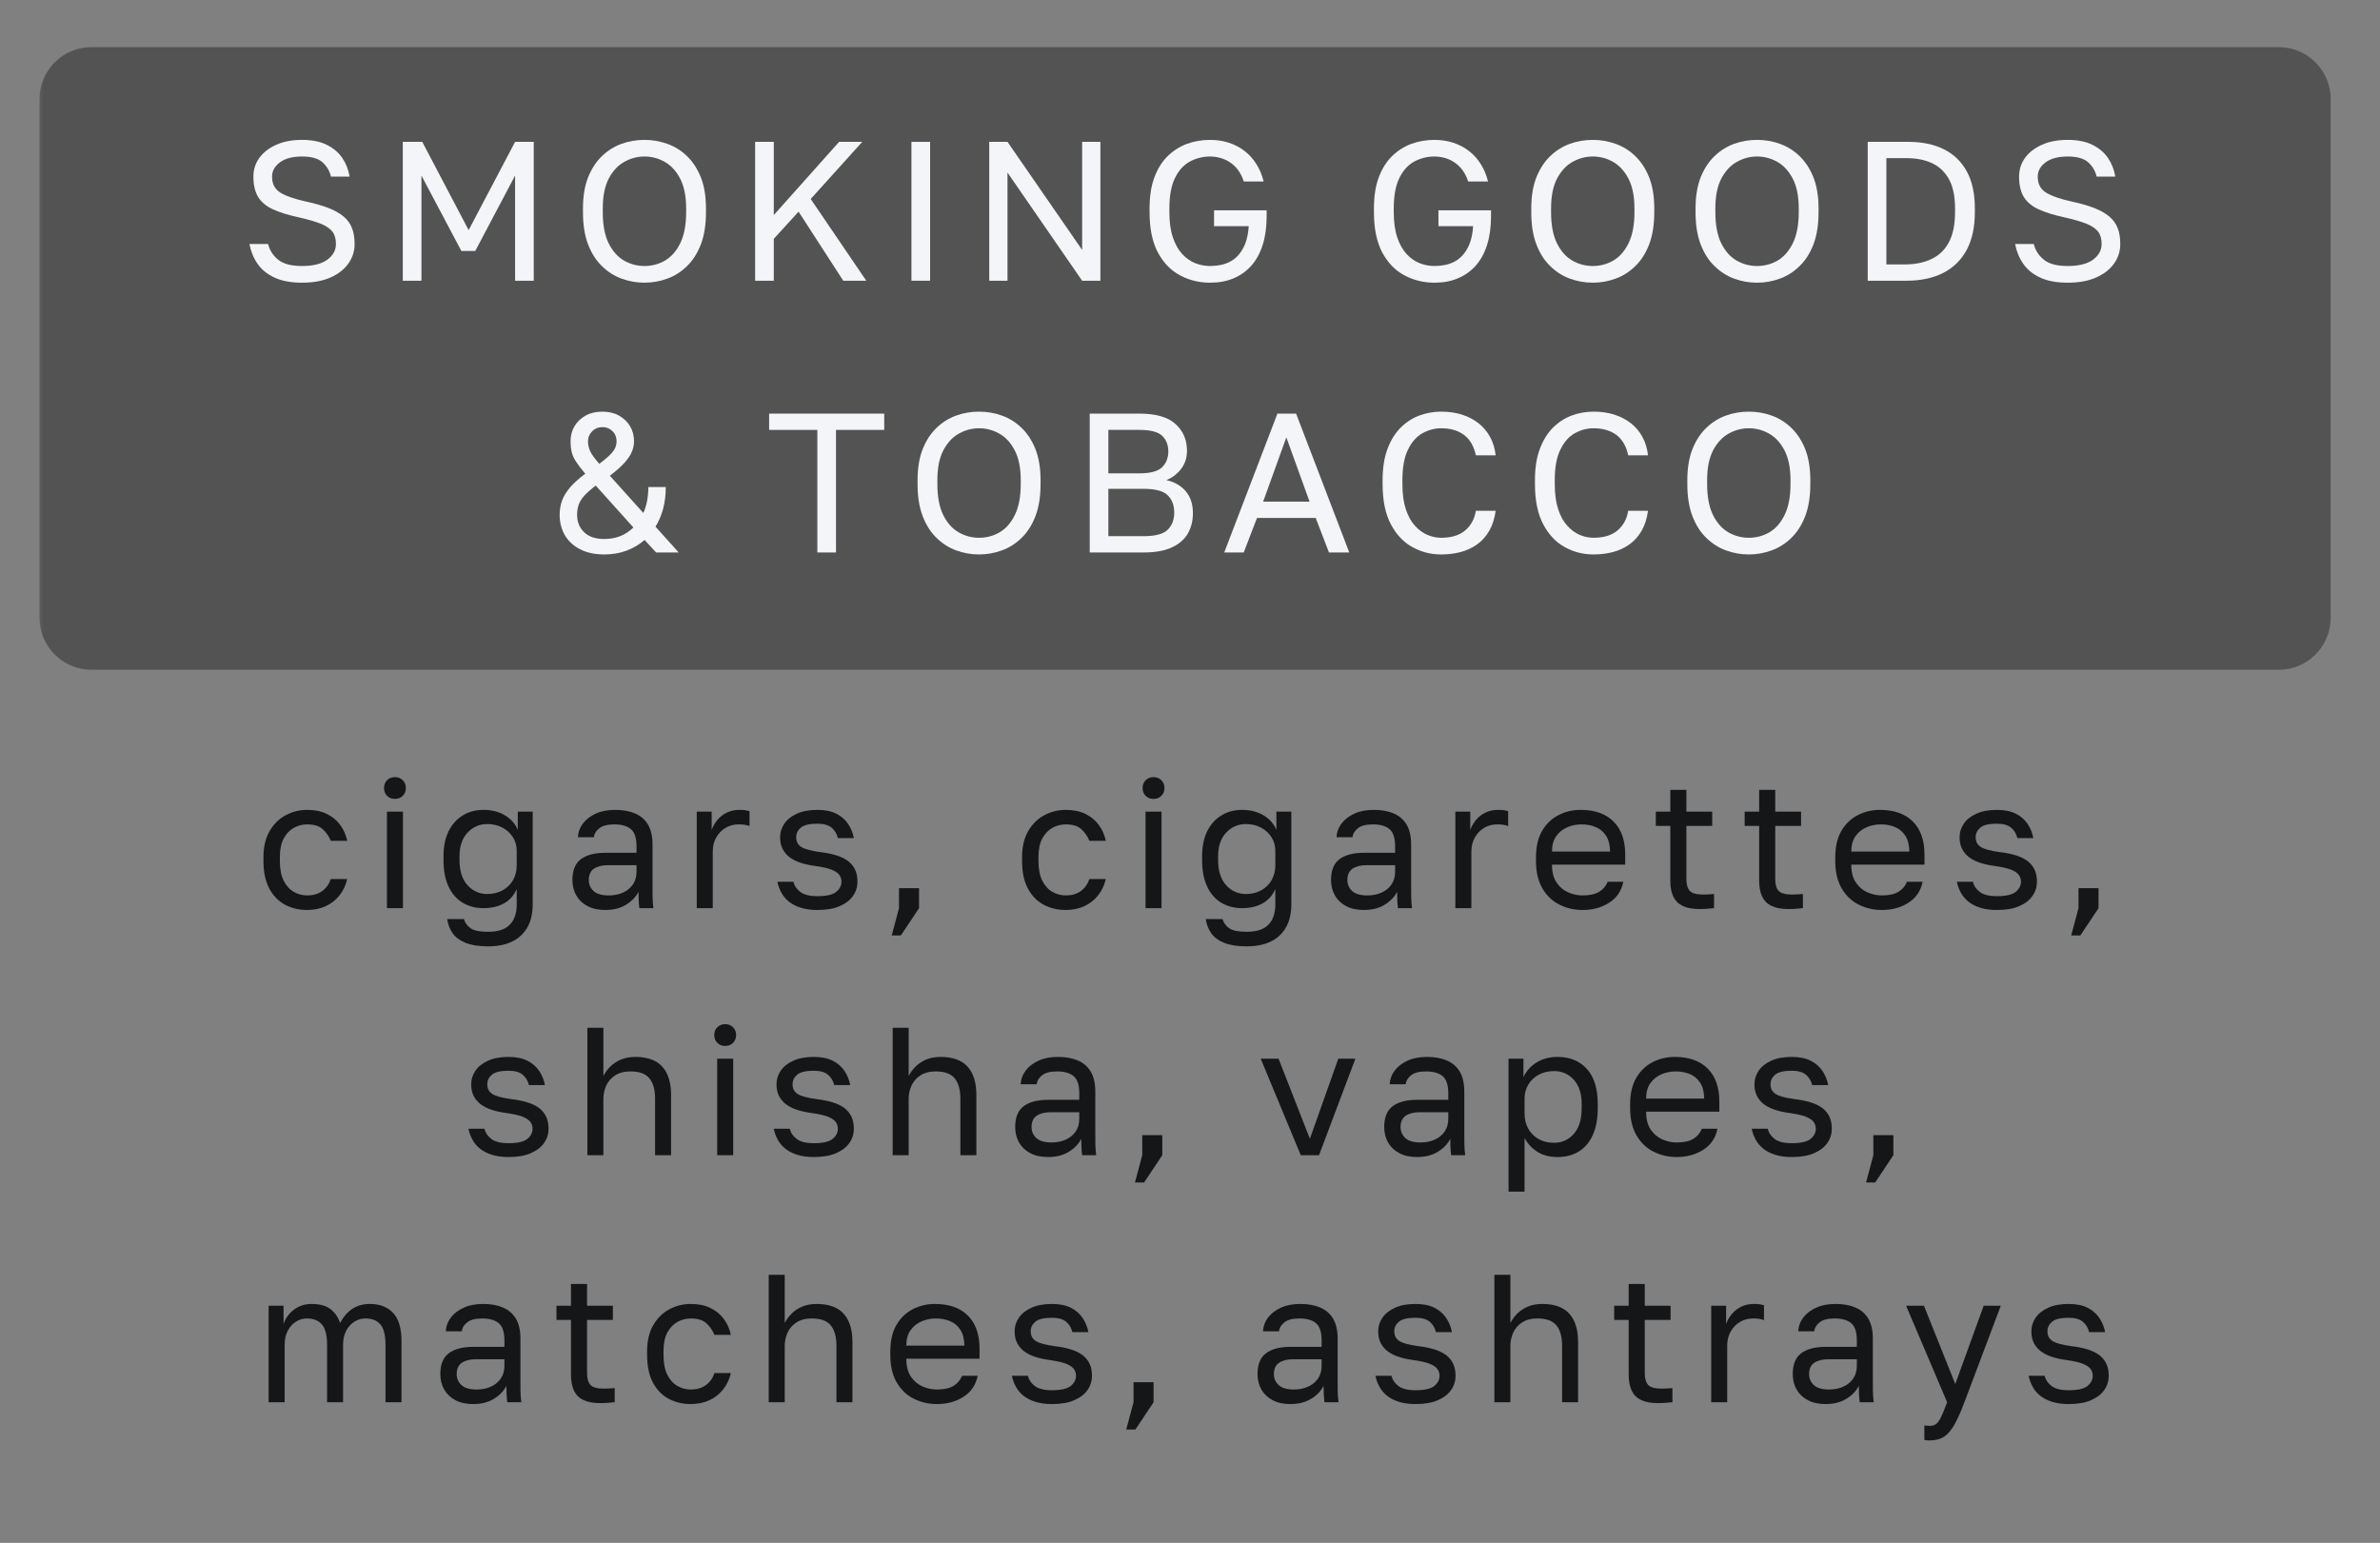
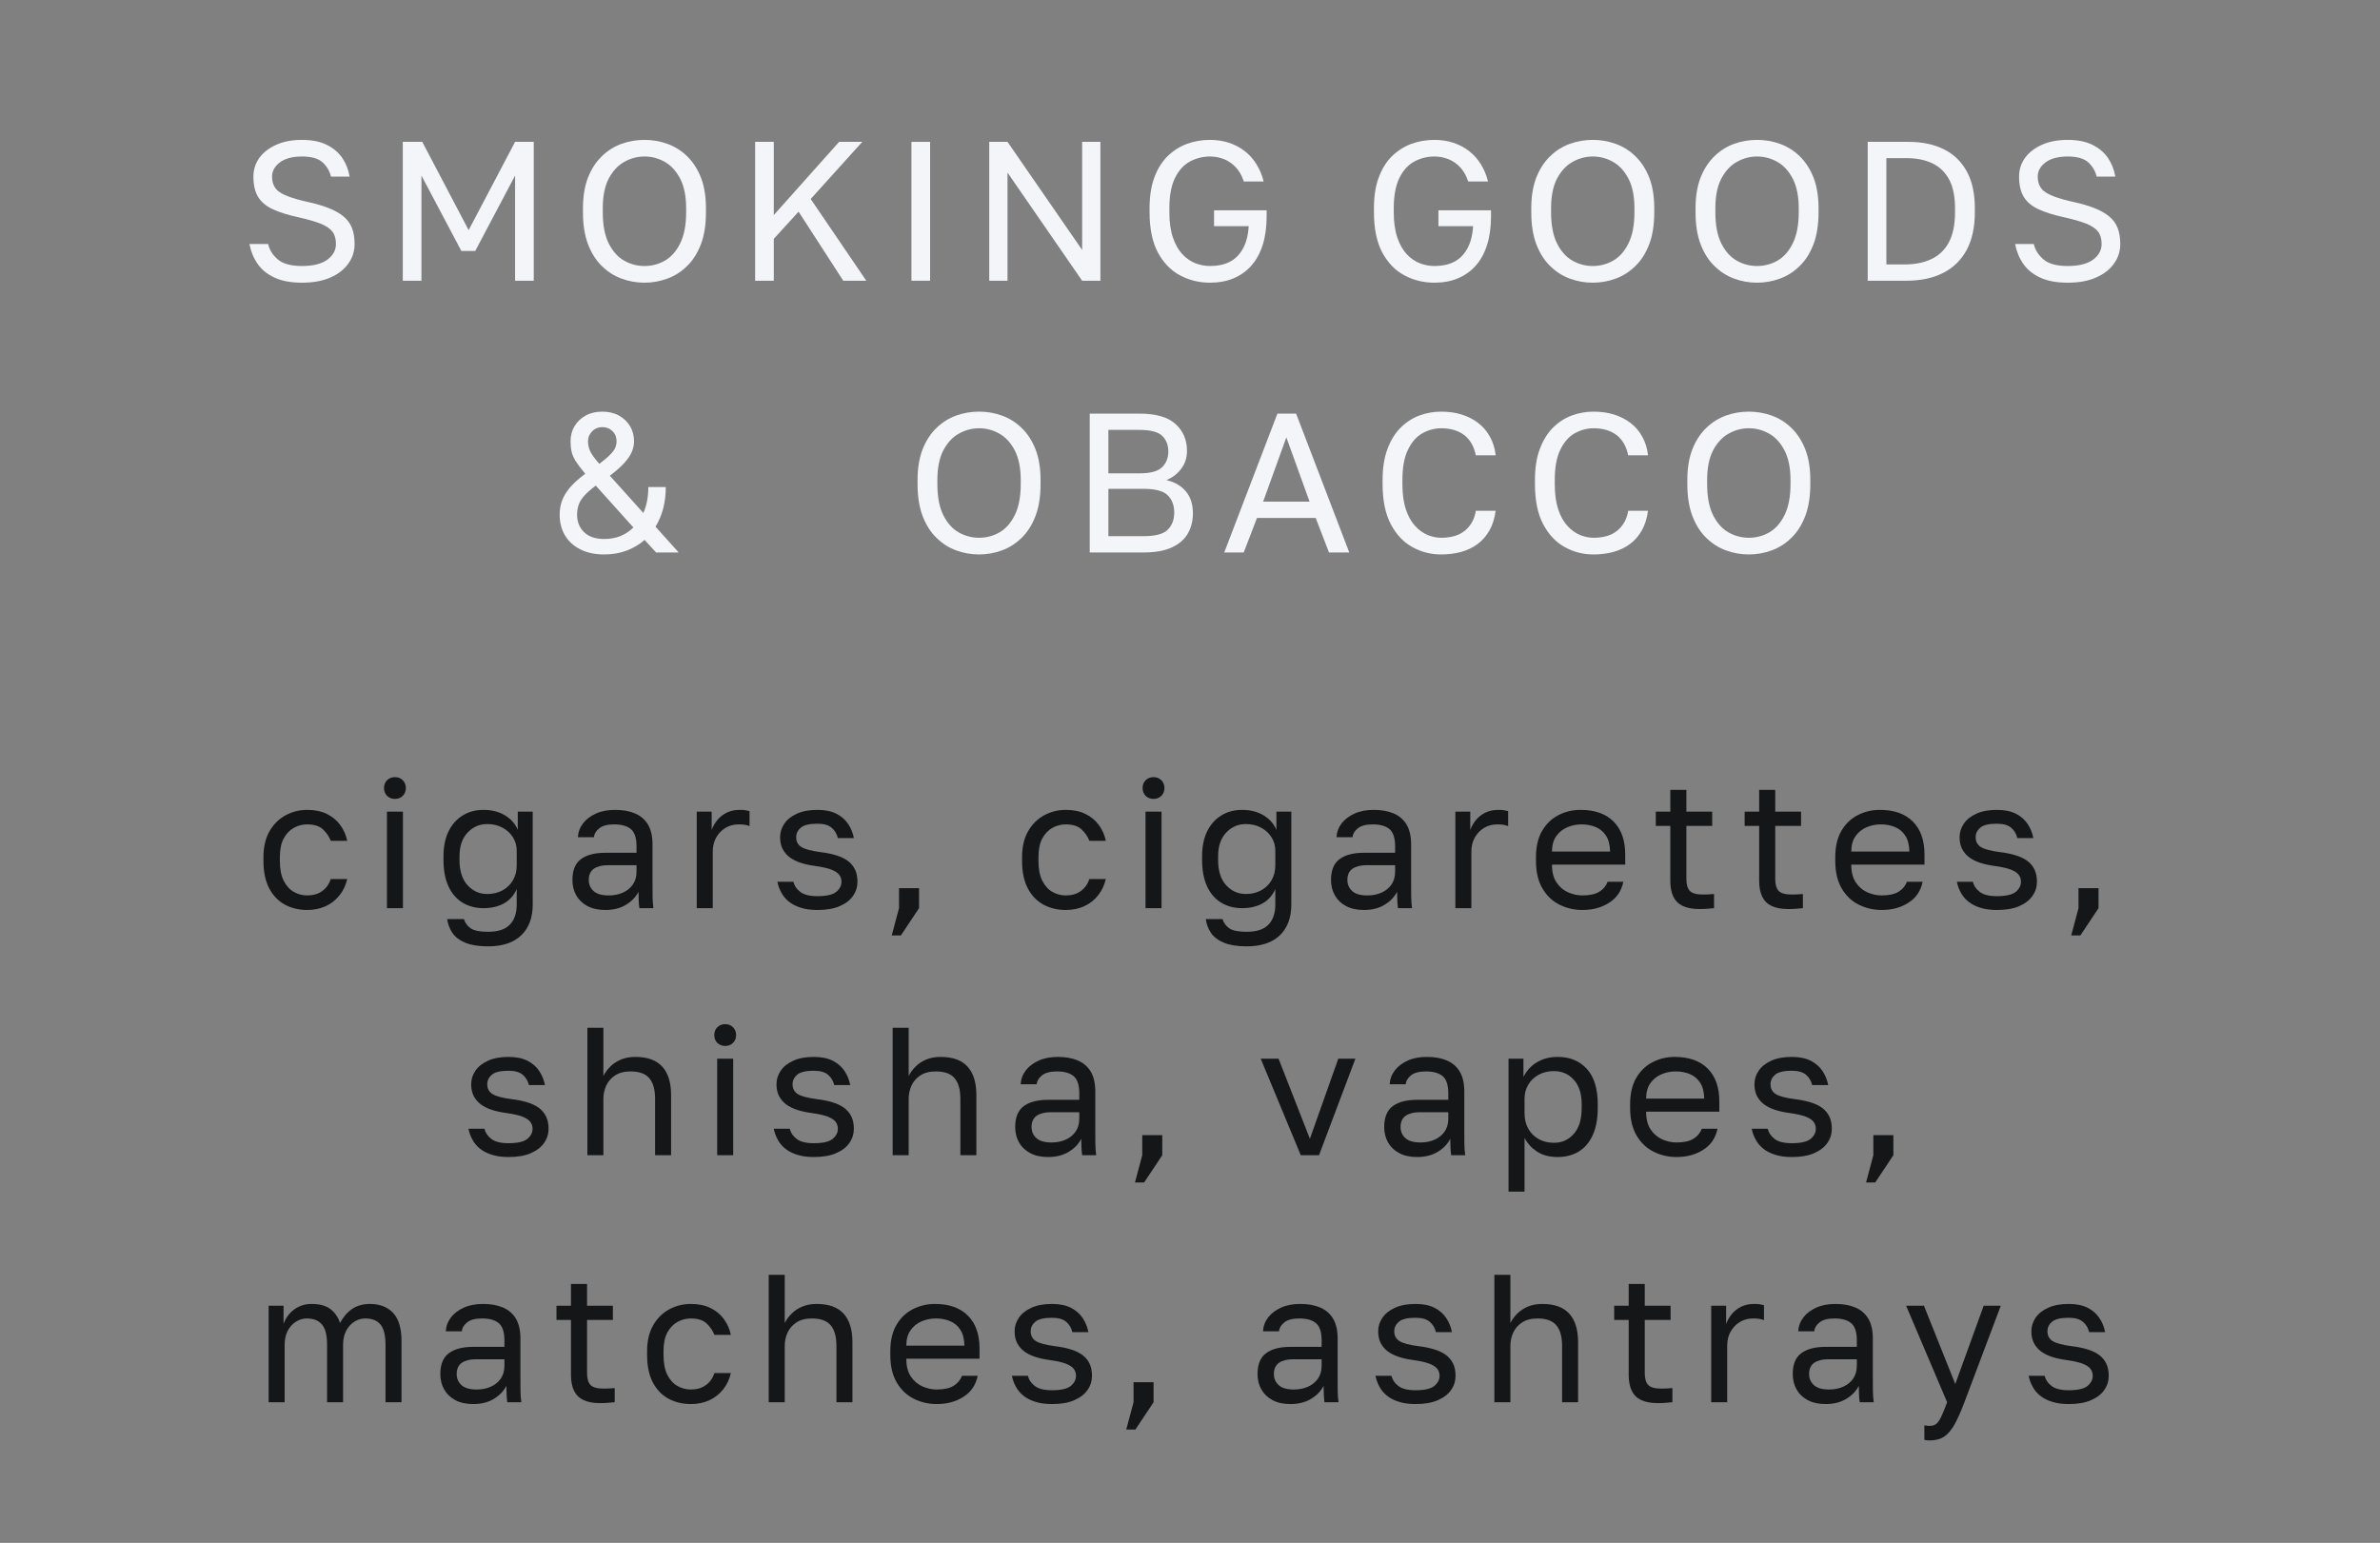
<svg xmlns="http://www.w3.org/2000/svg" width="182" zoomAndPan="magnify" viewBox="0 0 136.5 88.5" height="118" preserveAspectRatio="xMidYMid meet" version="1.2">
  <rect x="0" y="0" width="136.5" height="88.5" fill="#808080" stroke="none" />
  <defs>
    <filter x="0%" y="0%" width="100%" filterUnits="objectBoundingBox" id="cfd8c7b55b" height="100%">
      <feColorMatrix values="0 0 0 0 1 0 0 0 0 1 0 0 0 0 1 0 0 0 1 0" type="matrix" in="SourceGraphic" />
    </filter>
    <clipPath id="6511ef70e1">
-       <path d="M 0.266 0.703 L 131.676 0.703 L 131.676 36.418 L 0.266 36.418 Z M 0.266 0.703 " />
-     </clipPath>
+       </clipPath>
    <clipPath id="e2a03d8eec">
      <path d="M 3.25 0.703 L 128.691 0.703 C 130.34 0.703 131.672 2.039 131.672 3.688 L 131.672 33.434 C 131.672 35.082 130.34 36.418 128.691 36.418 L 3.25 36.418 C 1.602 36.418 0.266 35.082 0.266 33.434 L 0.266 3.688 C 0.266 2.039 1.602 0.703 3.25 0.703 Z M 3.25 0.703 " />
    </clipPath>
    <clipPath id="10b9b30745">
      <rect x="0" width="132" y="0" height="37" />
    </clipPath>
  </defs>
  <g id="97d1e6430f">
    <g mask="url(#d8b35e2c28)" transform="matrix(1,0,0,1,2,2)">
      <g clip-path="url(#10b9b30745)">
        <g clip-rule="nonzero" clip-path="url(#6511ef70e1)">
          <g clip-rule="nonzero" clip-path="url(#e2a03d8eec)">
            <path style=" stroke:none;fill-rule:nonzero;fill:#000000;fill-opacity:1;" d="M 0.266 0.703 L 131.676 0.703 L 131.676 36.418 L 0.266 36.418 Z M 0.266 0.703 " />
          </g>
        </g>
      </g>
      <mask id="d8b35e2c28">
        <g filter="url(#cfd8c7b55b)">
          <rect x="0" width="136.5" y="0" height="88.5" style="fill:#000000;fill-opacity:0.35;stroke:none;" />
        </g>
      </mask>
    </g>
    <g style="fill:#f3f5f9;fill-opacity:1;">
      <g transform="translate(13.681, 16.102)">
        <path style="stroke:none" d="M 3.641 0.113 C 3.004 0.113 2.477 0.016 2.055 -0.184 C 1.633 -0.379 1.309 -0.648 1.082 -0.984 C 0.852 -1.32 0.703 -1.695 0.625 -2.105 L 1.695 -2.105 C 1.777 -1.758 1.969 -1.457 2.266 -1.211 C 2.559 -0.965 3.02 -0.844 3.641 -0.844 C 4.277 -0.844 4.762 -0.965 5.094 -1.207 C 5.422 -1.449 5.586 -1.75 5.586 -2.105 C 5.586 -2.402 5.52 -2.637 5.383 -2.816 C 5.246 -2.996 5.02 -3.145 4.707 -3.273 C 4.391 -3.398 3.965 -3.52 3.426 -3.641 C 2.832 -3.77 2.348 -3.922 1.969 -4.098 C 1.59 -4.27 1.309 -4.508 1.125 -4.801 C 0.945 -5.098 0.852 -5.488 0.852 -5.973 C 0.852 -6.367 0.965 -6.723 1.188 -7.039 C 1.414 -7.352 1.734 -7.605 2.152 -7.793 C 2.566 -7.984 3.066 -8.078 3.641 -8.078 C 4.211 -8.078 4.684 -7.984 5.062 -7.793 C 5.441 -7.605 5.738 -7.352 5.953 -7.039 C 6.164 -6.723 6.305 -6.367 6.371 -5.973 L 5.301 -5.973 C 5.227 -6.293 5.066 -6.562 4.82 -6.789 C 4.574 -7.012 4.18 -7.125 3.641 -7.125 C 3.094 -7.125 2.672 -7.012 2.371 -6.789 C 2.074 -6.562 1.922 -6.293 1.922 -5.973 C 1.922 -5.559 2.078 -5.25 2.391 -5.059 C 2.699 -4.863 3.199 -4.691 3.879 -4.539 C 4.375 -4.434 4.797 -4.312 5.148 -4.176 C 5.5 -4.039 5.789 -3.879 6.016 -3.691 C 6.238 -3.508 6.402 -3.285 6.504 -3.027 C 6.605 -2.77 6.656 -2.461 6.656 -2.105 C 6.656 -1.695 6.539 -1.32 6.297 -0.984 C 6.059 -0.648 5.715 -0.379 5.27 -0.184 C 4.82 0.016 4.277 0.113 3.641 0.113 Z M 3.641 0.113 " />
      </g>
    </g>
    <g style="fill:#f3f5f9;fill-opacity:1;">
      <g transform="translate(21.964, 16.102)">
        <path style="stroke:none" d="M 1.137 0 L 1.137 -7.965 L 2.254 -7.965 L 4.914 -2.902 L 7.578 -7.965 L 8.648 -7.965 L 8.648 0 L 7.578 0 L 7.578 -6.031 L 5.293 -1.707 L 4.496 -1.707 L 2.207 -6.031 L 2.207 0 Z M 1.137 0 " />
      </g>
    </g>
    <g style="fill:#f3f5f9;fill-opacity:1;">
      <g transform="translate(32.751, 16.102)">
        <path style="stroke:none" d="M 4.211 0.113 C 3.754 0.113 3.316 0.035 2.895 -0.121 C 2.477 -0.273 2.098 -0.516 1.766 -0.844 C 1.43 -1.168 1.168 -1.586 0.973 -2.094 C 0.781 -2.602 0.684 -3.211 0.684 -3.926 L 0.684 -4.152 C 0.684 -4.836 0.781 -5.426 0.973 -5.918 C 1.168 -6.41 1.43 -6.816 1.766 -7.141 C 2.098 -7.465 2.477 -7.699 2.895 -7.852 C 3.316 -8.004 3.754 -8.078 4.211 -8.078 C 4.664 -8.078 5.105 -8.004 5.523 -7.852 C 5.945 -7.699 6.324 -7.465 6.656 -7.141 C 6.992 -6.816 7.254 -6.41 7.449 -5.918 C 7.641 -5.426 7.738 -4.836 7.738 -4.152 L 7.738 -3.926 C 7.738 -3.211 7.641 -2.602 7.449 -2.094 C 7.254 -1.586 6.992 -1.168 6.656 -0.844 C 6.324 -0.516 5.945 -0.273 5.523 -0.121 C 5.105 0.035 4.664 0.113 4.211 0.113 Z M 4.211 -0.844 C 4.629 -0.844 5.016 -0.945 5.375 -1.148 C 5.738 -1.355 6.031 -1.684 6.258 -2.141 C 6.484 -2.594 6.602 -3.191 6.602 -3.926 L 6.602 -4.152 C 6.602 -4.852 6.484 -5.418 6.258 -5.855 C 6.031 -6.289 5.738 -6.613 5.375 -6.816 C 5.016 -7.02 4.629 -7.125 4.211 -7.125 C 3.801 -7.125 3.414 -7.02 3.051 -6.816 C 2.684 -6.613 2.391 -6.289 2.16 -5.855 C 1.934 -5.418 1.82 -4.852 1.82 -4.152 L 1.82 -3.926 C 1.82 -3.191 1.934 -2.594 2.16 -2.141 C 2.391 -1.684 2.684 -1.355 3.051 -1.148 C 3.414 -0.945 3.801 -0.844 4.211 -0.844 Z M 4.211 -0.844 " />
      </g>
    </g>
    <g style="fill:#f3f5f9;fill-opacity:1;">
      <g transform="translate(42.172, 16.102)">
        <path style="stroke:none" d="M 1.137 0 L 1.137 -7.965 L 2.207 -7.965 L 2.207 -3.766 L 5.953 -7.965 L 7.281 -7.965 L 4.324 -4.688 L 7.512 0 L 6.191 0 L 3.629 -3.961 L 2.207 -2.402 L 2.207 0 Z M 1.137 0 " />
      </g>
    </g>
    <g style="fill:#f3f5f9;fill-opacity:1;">
      <g transform="translate(51.024, 16.102)">
        <path style="stroke:none" d="M 1.25 -7.965 L 2.32 -7.965 L 2.32 0 L 1.25 0 Z M 1.25 -7.965 " />
      </g>
    </g>
    <g style="fill:#f3f5f9;fill-opacity:1;">
      <g transform="translate(55.599, 16.102)">
        <path style="stroke:none" d="M 1.137 0 L 1.137 -7.965 L 2.184 -7.965 L 6.465 -1.766 L 6.465 -7.965 L 7.512 -7.965 L 7.512 0 L 6.465 0 L 2.184 -6.203 L 2.184 0 Z M 1.137 0 " />
      </g>
    </g>
    <g style="fill:#f3f5f9;fill-opacity:1;">
      <g transform="translate(65.247, 16.102)">
        <path style="stroke:none" d="M 4.152 0.113 C 3.531 0.113 2.957 -0.027 2.43 -0.309 C 1.902 -0.59 1.48 -1.027 1.16 -1.621 C 0.844 -2.219 0.684 -2.984 0.684 -3.926 L 0.684 -4.152 C 0.684 -4.836 0.773 -5.426 0.957 -5.918 C 1.137 -6.41 1.391 -6.816 1.711 -7.137 C 2.035 -7.453 2.406 -7.691 2.82 -7.848 C 3.238 -8 3.684 -8.078 4.152 -8.078 C 4.539 -8.078 4.902 -8.023 5.234 -7.914 C 5.566 -7.805 5.867 -7.648 6.133 -7.441 C 6.398 -7.238 6.625 -6.988 6.809 -6.691 C 6.996 -6.395 7.137 -6.062 7.227 -5.691 L 6.09 -5.691 C 5.98 -6.023 5.828 -6.297 5.629 -6.508 C 5.426 -6.723 5.199 -6.875 4.945 -6.977 C 4.691 -7.074 4.426 -7.125 4.152 -7.125 C 3.742 -7.125 3.359 -7.027 3.004 -6.84 C 2.648 -6.648 2.359 -6.336 2.145 -5.898 C 1.93 -5.465 1.82 -4.883 1.82 -4.152 L 1.82 -3.926 C 1.82 -3.348 1.891 -2.863 2.027 -2.469 C 2.16 -2.074 2.344 -1.758 2.566 -1.52 C 2.789 -1.281 3.039 -1.109 3.316 -1 C 3.594 -0.895 3.871 -0.844 4.152 -0.844 C 4.578 -0.844 4.949 -0.918 5.262 -1.074 C 5.578 -1.23 5.832 -1.477 6.023 -1.816 C 6.219 -2.152 6.336 -2.59 6.371 -3.129 L 4.383 -3.129 L 4.383 -4.039 L 7.398 -4.039 L 7.398 -3.699 C 7.398 -3.082 7.324 -2.539 7.176 -2.066 C 7.027 -1.59 6.809 -1.191 6.527 -0.871 C 6.242 -0.547 5.898 -0.305 5.5 -0.137 C 5.105 0.031 4.652 0.113 4.152 0.113 Z M 4.152 0.113 " />
      </g>
    </g>
    <g style="fill:#f3f5f9;fill-opacity:1;">
      <g transform="translate(74.27, 16.102)">
        <path style="stroke:none" d="" />
      </g>
    </g>
    <g style="fill:#f3f5f9;fill-opacity:1;">
      <g transform="translate(78.116, 16.102)">
        <path style="stroke:none" d="M 4.152 0.113 C 3.531 0.113 2.957 -0.027 2.43 -0.309 C 1.902 -0.59 1.48 -1.027 1.16 -1.621 C 0.844 -2.219 0.684 -2.984 0.684 -3.926 L 0.684 -4.152 C 0.684 -4.836 0.773 -5.426 0.957 -5.918 C 1.137 -6.41 1.391 -6.816 1.711 -7.137 C 2.035 -7.453 2.406 -7.691 2.82 -7.848 C 3.238 -8 3.684 -8.078 4.152 -8.078 C 4.539 -8.078 4.902 -8.023 5.234 -7.914 C 5.566 -7.805 5.867 -7.648 6.133 -7.441 C 6.398 -7.238 6.625 -6.988 6.809 -6.691 C 6.996 -6.395 7.137 -6.062 7.227 -5.691 L 6.09 -5.691 C 5.98 -6.023 5.828 -6.297 5.629 -6.508 C 5.426 -6.723 5.199 -6.875 4.945 -6.977 C 4.691 -7.074 4.426 -7.125 4.152 -7.125 C 3.742 -7.125 3.359 -7.027 3.004 -6.84 C 2.648 -6.648 2.359 -6.336 2.145 -5.898 C 1.93 -5.465 1.82 -4.883 1.82 -4.152 L 1.82 -3.926 C 1.82 -3.348 1.891 -2.863 2.027 -2.469 C 2.16 -2.074 2.344 -1.758 2.566 -1.52 C 2.789 -1.281 3.039 -1.109 3.316 -1 C 3.594 -0.895 3.871 -0.844 4.152 -0.844 C 4.578 -0.844 4.949 -0.918 5.262 -1.074 C 5.578 -1.23 5.832 -1.477 6.023 -1.816 C 6.219 -2.152 6.336 -2.59 6.371 -3.129 L 4.383 -3.129 L 4.383 -4.039 L 7.398 -4.039 L 7.398 -3.699 C 7.398 -3.082 7.324 -2.539 7.176 -2.066 C 7.027 -1.59 6.809 -1.191 6.527 -0.871 C 6.242 -0.547 5.898 -0.305 5.5 -0.137 C 5.105 0.031 4.652 0.113 4.152 0.113 Z M 4.152 0.113 " />
      </g>
    </g>
    <g style="fill:#f3f5f9;fill-opacity:1;">
      <g transform="translate(87.139, 16.102)">
        <path style="stroke:none" d="M 4.211 0.113 C 3.754 0.113 3.316 0.035 2.895 -0.121 C 2.477 -0.273 2.098 -0.516 1.766 -0.844 C 1.43 -1.168 1.168 -1.586 0.973 -2.094 C 0.781 -2.602 0.684 -3.211 0.684 -3.926 L 0.684 -4.152 C 0.684 -4.836 0.781 -5.426 0.973 -5.918 C 1.168 -6.41 1.43 -6.816 1.766 -7.141 C 2.098 -7.465 2.477 -7.699 2.895 -7.852 C 3.316 -8.004 3.754 -8.078 4.211 -8.078 C 4.664 -8.078 5.105 -8.004 5.523 -7.852 C 5.945 -7.699 6.324 -7.465 6.656 -7.141 C 6.992 -6.816 7.254 -6.41 7.449 -5.918 C 7.641 -5.426 7.738 -4.836 7.738 -4.152 L 7.738 -3.926 C 7.738 -3.211 7.641 -2.602 7.449 -2.094 C 7.254 -1.586 6.992 -1.168 6.656 -0.844 C 6.324 -0.516 5.945 -0.273 5.523 -0.121 C 5.105 0.035 4.664 0.113 4.211 0.113 Z M 4.211 -0.844 C 4.629 -0.844 5.016 -0.945 5.375 -1.148 C 5.738 -1.355 6.031 -1.684 6.258 -2.141 C 6.484 -2.594 6.602 -3.191 6.602 -3.926 L 6.602 -4.152 C 6.602 -4.852 6.484 -5.418 6.258 -5.855 C 6.031 -6.289 5.738 -6.613 5.375 -6.816 C 5.016 -7.02 4.629 -7.125 4.211 -7.125 C 3.801 -7.125 3.414 -7.02 3.051 -6.816 C 2.684 -6.613 2.391 -6.289 2.16 -5.855 C 1.934 -5.418 1.82 -4.852 1.82 -4.152 L 1.82 -3.926 C 1.82 -3.191 1.934 -2.594 2.16 -2.141 C 2.391 -1.684 2.684 -1.355 3.051 -1.148 C 3.414 -0.945 3.801 -0.844 4.211 -0.844 Z M 4.211 -0.844 " />
      </g>
    </g>
    <g style="fill:#f3f5f9;fill-opacity:1;">
      <g transform="translate(96.561, 16.102)">
        <path style="stroke:none" d="M 4.211 0.113 C 3.754 0.113 3.316 0.035 2.895 -0.121 C 2.477 -0.273 2.098 -0.516 1.766 -0.844 C 1.43 -1.168 1.168 -1.586 0.973 -2.094 C 0.781 -2.602 0.684 -3.211 0.684 -3.926 L 0.684 -4.152 C 0.684 -4.836 0.781 -5.426 0.973 -5.918 C 1.168 -6.41 1.43 -6.816 1.766 -7.141 C 2.098 -7.465 2.477 -7.699 2.895 -7.852 C 3.316 -8.004 3.754 -8.078 4.211 -8.078 C 4.664 -8.078 5.105 -8.004 5.523 -7.852 C 5.945 -7.699 6.324 -7.465 6.656 -7.141 C 6.992 -6.816 7.254 -6.41 7.449 -5.918 C 7.641 -5.426 7.738 -4.836 7.738 -4.152 L 7.738 -3.926 C 7.738 -3.211 7.641 -2.602 7.449 -2.094 C 7.254 -1.586 6.992 -1.168 6.656 -0.844 C 6.324 -0.516 5.945 -0.273 5.523 -0.121 C 5.105 0.035 4.664 0.113 4.211 0.113 Z M 4.211 -0.844 C 4.629 -0.844 5.016 -0.945 5.375 -1.148 C 5.738 -1.355 6.031 -1.684 6.258 -2.141 C 6.484 -2.594 6.602 -3.191 6.602 -3.926 L 6.602 -4.152 C 6.602 -4.852 6.484 -5.418 6.258 -5.855 C 6.031 -6.289 5.738 -6.613 5.375 -6.816 C 5.016 -7.02 4.629 -7.125 4.211 -7.125 C 3.801 -7.125 3.414 -7.02 3.051 -6.816 C 2.684 -6.613 2.391 -6.289 2.16 -5.855 C 1.934 -5.418 1.82 -4.852 1.82 -4.152 L 1.82 -3.926 C 1.82 -3.191 1.934 -2.594 2.16 -2.141 C 2.391 -1.684 2.684 -1.355 3.051 -1.148 C 3.414 -0.945 3.801 -0.844 4.211 -0.844 Z M 4.211 -0.844 " />
      </g>
    </g>
    <g style="fill:#f3f5f9;fill-opacity:1;">
      <g transform="translate(105.982, 16.102)">
        <path style="stroke:none" d="M 1.137 0 L 1.137 -7.965 L 3.469 -7.965 C 4.266 -7.965 4.949 -7.82 5.52 -7.531 C 6.09 -7.246 6.523 -6.816 6.828 -6.254 C 7.133 -5.688 7.281 -4.988 7.281 -4.152 L 7.281 -3.926 C 7.281 -3.078 7.129 -2.359 6.816 -1.773 C 6.504 -1.191 6.055 -0.75 5.469 -0.449 C 4.879 -0.148 4.176 0 3.355 0 Z M 2.207 -0.934 L 3.242 -0.934 C 3.844 -0.934 4.359 -1.035 4.789 -1.242 C 5.223 -1.445 5.559 -1.766 5.793 -2.207 C 6.027 -2.648 6.145 -3.219 6.145 -3.926 L 6.145 -4.152 C 6.145 -4.836 6.031 -5.387 5.805 -5.809 C 5.574 -6.23 5.254 -6.539 4.836 -6.738 C 4.418 -6.934 3.926 -7.031 3.355 -7.031 L 2.207 -7.031 Z M 2.207 -0.934 " />
      </g>
    </g>
    <g style="fill:#f3f5f9;fill-opacity:1;">
      <g transform="translate(114.948, 16.102)">
        <path style="stroke:none" d="M 3.641 0.113 C 3.004 0.113 2.477 0.016 2.055 -0.184 C 1.633 -0.379 1.309 -0.648 1.082 -0.984 C 0.852 -1.32 0.703 -1.695 0.625 -2.105 L 1.695 -2.105 C 1.777 -1.758 1.969 -1.457 2.266 -1.211 C 2.559 -0.965 3.02 -0.844 3.641 -0.844 C 4.277 -0.844 4.762 -0.965 5.094 -1.207 C 5.422 -1.449 5.586 -1.75 5.586 -2.105 C 5.586 -2.402 5.52 -2.637 5.383 -2.816 C 5.246 -2.996 5.02 -3.145 4.707 -3.273 C 4.391 -3.398 3.965 -3.52 3.426 -3.641 C 2.832 -3.77 2.348 -3.922 1.969 -4.098 C 1.59 -4.27 1.309 -4.508 1.125 -4.801 C 0.945 -5.098 0.852 -5.488 0.852 -5.973 C 0.852 -6.367 0.965 -6.723 1.188 -7.039 C 1.414 -7.352 1.734 -7.605 2.152 -7.793 C 2.566 -7.984 3.066 -8.078 3.641 -8.078 C 4.211 -8.078 4.684 -7.984 5.062 -7.793 C 5.441 -7.605 5.738 -7.352 5.953 -7.039 C 6.164 -6.723 6.305 -6.367 6.371 -5.973 L 5.301 -5.973 C 5.227 -6.293 5.066 -6.562 4.82 -6.789 C 4.574 -7.012 4.18 -7.125 3.641 -7.125 C 3.094 -7.125 2.672 -7.012 2.371 -6.789 C 2.074 -6.562 1.922 -6.293 1.922 -5.973 C 1.922 -5.559 2.078 -5.25 2.391 -5.059 C 2.699 -4.863 3.199 -4.691 3.879 -4.539 C 4.375 -4.434 4.797 -4.312 5.148 -4.176 C 5.5 -4.039 5.789 -3.879 6.016 -3.691 C 6.238 -3.508 6.402 -3.285 6.504 -3.027 C 6.605 -2.77 6.656 -2.461 6.656 -2.105 C 6.656 -1.695 6.539 -1.32 6.297 -0.984 C 6.059 -0.648 5.715 -0.379 5.27 -0.184 C 4.82 0.016 4.277 0.113 3.641 0.113 Z M 3.641 0.113 " />
      </g>
    </g>
    <g style="fill:#f3f5f9;fill-opacity:1;">
      <g transform="translate(31.414, 31.69)">
        <path style="stroke:none" d="M 3.242 0.113 C 2.703 0.113 2.242 0.016 1.859 -0.184 C 1.477 -0.379 1.184 -0.648 0.984 -0.988 C 0.785 -1.332 0.684 -1.723 0.684 -2.16 C 0.684 -2.449 0.727 -2.719 0.82 -2.969 C 0.91 -3.219 1.062 -3.469 1.273 -3.723 C 1.488 -3.973 1.777 -4.238 2.152 -4.516 C 1.906 -4.805 1.727 -5.047 1.605 -5.238 C 1.484 -5.434 1.402 -5.617 1.367 -5.793 C 1.328 -5.965 1.309 -6.16 1.309 -6.371 C 1.309 -6.699 1.383 -6.988 1.535 -7.242 C 1.688 -7.496 1.898 -7.699 2.172 -7.852 C 2.445 -8.004 2.766 -8.078 3.129 -8.078 C 3.492 -8.078 3.812 -8.004 4.086 -7.852 C 4.359 -7.699 4.57 -7.496 4.723 -7.242 C 4.875 -6.988 4.949 -6.699 4.949 -6.371 C 4.949 -6.184 4.91 -5.988 4.832 -5.793 C 4.75 -5.594 4.613 -5.383 4.414 -5.16 C 4.219 -4.938 3.934 -4.684 3.562 -4.402 L 5.484 -2.266 C 5.582 -2.484 5.656 -2.719 5.699 -2.965 C 5.746 -3.211 5.77 -3.473 5.77 -3.754 L 6.77 -3.754 C 6.77 -3.301 6.719 -2.883 6.617 -2.504 C 6.516 -2.125 6.367 -1.781 6.18 -1.48 L 7.512 0 L 6.215 0 L 5.555 -0.719 C 5.25 -0.453 4.902 -0.246 4.512 -0.102 C 4.121 0.043 3.699 0.113 3.242 0.113 Z M 3.242 -0.773 C 3.578 -0.773 3.883 -0.828 4.16 -0.938 C 4.438 -1.047 4.688 -1.215 4.914 -1.434 L 2.754 -3.836 C 2.449 -3.605 2.223 -3.402 2.07 -3.227 C 1.918 -3.047 1.816 -2.875 1.766 -2.707 C 1.711 -2.543 1.684 -2.359 1.684 -2.16 C 1.684 -1.754 1.82 -1.418 2.09 -1.16 C 2.355 -0.902 2.742 -0.773 3.242 -0.773 Z M 2.309 -6.371 C 2.309 -6.184 2.352 -6 2.43 -5.82 C 2.508 -5.641 2.684 -5.398 2.957 -5.086 C 3.262 -5.312 3.484 -5.504 3.625 -5.656 C 3.766 -5.809 3.855 -5.941 3.891 -6.055 C 3.93 -6.168 3.949 -6.273 3.949 -6.371 C 3.949 -6.609 3.871 -6.805 3.715 -6.957 C 3.559 -7.113 3.363 -7.191 3.129 -7.191 C 2.902 -7.191 2.707 -7.113 2.551 -6.953 C 2.391 -6.793 2.309 -6.602 2.309 -6.371 Z M 2.309 -6.371 " />
      </g>
    </g>
    <g style="fill:#f3f5f9;fill-opacity:1;">
      <g transform="translate(40.039, 31.69)">
        <path style="stroke:none" d="" />
      </g>
    </g>
    <g style="fill:#f3f5f9;fill-opacity:1;">
      <g transform="translate(43.885, 31.69)">
-         <path style="stroke:none" d="M 2.992 0 L 2.992 -7.031 L 0.227 -7.031 L 0.227 -7.965 L 6.828 -7.965 L 6.828 -7.031 L 4.062 -7.031 L 4.062 0 Z M 2.992 0 " />
-       </g>
+         </g>
    </g>
    <g style="fill:#f3f5f9;fill-opacity:1;">
      <g transform="translate(51.941, 31.69)">
        <path style="stroke:none" d="M 4.211 0.113 C 3.754 0.113 3.316 0.035 2.895 -0.121 C 2.477 -0.273 2.098 -0.516 1.766 -0.844 C 1.43 -1.168 1.168 -1.586 0.973 -2.094 C 0.781 -2.602 0.684 -3.211 0.684 -3.926 L 0.684 -4.152 C 0.684 -4.836 0.781 -5.426 0.973 -5.918 C 1.168 -6.41 1.43 -6.816 1.766 -7.141 C 2.098 -7.465 2.477 -7.699 2.895 -7.852 C 3.316 -8.004 3.754 -8.078 4.211 -8.078 C 4.664 -8.078 5.105 -8.004 5.523 -7.852 C 5.945 -7.699 6.324 -7.465 6.656 -7.141 C 6.992 -6.816 7.254 -6.41 7.449 -5.918 C 7.641 -5.426 7.738 -4.836 7.738 -4.152 L 7.738 -3.926 C 7.738 -3.211 7.641 -2.602 7.449 -2.094 C 7.254 -1.586 6.992 -1.168 6.656 -0.844 C 6.324 -0.516 5.945 -0.273 5.523 -0.121 C 5.105 0.035 4.664 0.113 4.211 0.113 Z M 4.211 -0.844 C 4.629 -0.844 5.016 -0.945 5.375 -1.148 C 5.738 -1.355 6.031 -1.684 6.258 -2.141 C 6.484 -2.594 6.602 -3.191 6.602 -3.926 L 6.602 -4.152 C 6.602 -4.852 6.484 -5.418 6.258 -5.855 C 6.031 -6.289 5.738 -6.613 5.375 -6.816 C 5.016 -7.02 4.629 -7.125 4.211 -7.125 C 3.801 -7.125 3.414 -7.02 3.051 -6.816 C 2.684 -6.613 2.391 -6.289 2.16 -5.855 C 1.934 -5.418 1.82 -4.852 1.82 -4.152 L 1.82 -3.926 C 1.82 -3.191 1.934 -2.594 2.16 -2.141 C 2.391 -1.684 2.684 -1.355 3.051 -1.148 C 3.414 -0.945 3.801 -0.844 4.211 -0.844 Z M 4.211 -0.844 " />
      </g>
    </g>
    <g style="fill:#f3f5f9;fill-opacity:1;">
      <g transform="translate(61.362, 31.69)">
        <path style="stroke:none" d="M 1.137 0 L 1.137 -7.965 L 3.984 -7.965 C 4.93 -7.965 5.625 -7.766 6.059 -7.367 C 6.496 -6.969 6.715 -6.461 6.715 -5.836 C 6.715 -5.43 6.602 -5.078 6.371 -4.785 C 6.145 -4.492 5.863 -4.281 5.531 -4.152 C 6 -4.047 6.371 -3.832 6.645 -3.512 C 6.918 -3.188 7.055 -2.77 7.055 -2.254 C 7.055 -1.82 6.961 -1.438 6.77 -1.098 C 6.582 -0.762 6.277 -0.492 5.859 -0.297 C 5.441 -0.098 4.895 0 4.211 0 Z M 2.207 -0.934 L 4.211 -0.934 C 4.895 -0.934 5.359 -1.055 5.609 -1.305 C 5.859 -1.551 5.984 -1.879 5.984 -2.289 C 5.984 -2.703 5.859 -3.035 5.609 -3.281 C 5.359 -3.531 4.891 -3.652 4.199 -3.652 L 2.207 -3.652 Z M 2.207 -4.539 L 3.984 -4.539 C 4.621 -4.539 5.055 -4.656 5.293 -4.895 C 5.527 -5.129 5.645 -5.43 5.645 -5.793 C 5.645 -6.164 5.527 -6.465 5.293 -6.691 C 5.055 -6.918 4.621 -7.031 3.984 -7.031 L 2.207 -7.031 Z M 2.207 -4.539 " />
      </g>
    </g>
    <g style="fill:#f3f5f9;fill-opacity:1;">
      <g transform="translate(69.987, 31.69)">
        <path style="stroke:none" d="M 0.227 0 L 3.277 -7.965 L 4.348 -7.965 L 7.398 0 L 6.234 0 L 5.473 -1.98 L 2.105 -1.98 L 1.344 0 Z M 2.457 -2.914 L 5.121 -2.914 L 3.789 -6.602 Z M 2.457 -2.914 " />
      </g>
    </g>
    <g style="fill:#f3f5f9;fill-opacity:1;">
      <g transform="translate(78.612, 31.69)">
        <path style="stroke:none" d="M 4.039 0.113 C 3.449 0.113 2.898 -0.027 2.391 -0.309 C 1.883 -0.59 1.469 -1.027 1.156 -1.621 C 0.84 -2.219 0.684 -2.984 0.684 -3.926 L 0.684 -4.152 C 0.684 -4.836 0.773 -5.426 0.957 -5.918 C 1.137 -6.41 1.383 -6.816 1.695 -7.137 C 2.008 -7.453 2.363 -7.691 2.77 -7.848 C 3.176 -8 3.602 -8.078 4.039 -8.078 C 4.473 -8.078 4.867 -8.023 5.23 -7.91 C 5.59 -7.793 5.906 -7.633 6.18 -7.418 C 6.453 -7.207 6.676 -6.945 6.844 -6.633 C 7.016 -6.324 7.125 -5.969 7.168 -5.574 L 6.031 -5.574 C 5.926 -6.09 5.699 -6.48 5.359 -6.738 C 5.02 -6.996 4.578 -7.125 4.039 -7.125 C 3.668 -7.125 3.312 -7.027 2.969 -6.84 C 2.629 -6.648 2.352 -6.336 2.141 -5.898 C 1.926 -5.465 1.82 -4.883 1.82 -4.152 L 1.82 -3.926 C 1.82 -3.348 1.887 -2.863 2.02 -2.469 C 2.152 -2.074 2.328 -1.758 2.551 -1.52 C 2.77 -1.281 3.012 -1.109 3.273 -1 C 3.535 -0.895 3.789 -0.844 4.039 -0.844 C 4.633 -0.844 5.094 -0.984 5.43 -1.273 C 5.762 -1.562 5.961 -1.934 6.031 -2.391 L 7.168 -2.391 C 7.109 -1.949 6.988 -1.57 6.805 -1.25 C 6.621 -0.934 6.395 -0.672 6.117 -0.473 C 5.84 -0.27 5.523 -0.125 5.172 -0.027 C 4.82 0.066 4.441 0.113 4.039 0.113 Z M 4.039 0.113 " />
      </g>
    </g>
    <g style="fill:#f3f5f9;fill-opacity:1;">
      <g transform="translate(87.35, 31.69)">
        <path style="stroke:none" d="M 4.039 0.113 C 3.449 0.113 2.898 -0.027 2.391 -0.309 C 1.883 -0.59 1.469 -1.027 1.156 -1.621 C 0.84 -2.219 0.684 -2.984 0.684 -3.926 L 0.684 -4.152 C 0.684 -4.836 0.773 -5.426 0.957 -5.918 C 1.137 -6.41 1.383 -6.816 1.695 -7.137 C 2.008 -7.453 2.363 -7.691 2.77 -7.848 C 3.176 -8 3.602 -8.078 4.039 -8.078 C 4.473 -8.078 4.867 -8.023 5.23 -7.91 C 5.59 -7.793 5.906 -7.633 6.18 -7.418 C 6.453 -7.207 6.676 -6.945 6.844 -6.633 C 7.016 -6.324 7.125 -5.969 7.168 -5.574 L 6.031 -5.574 C 5.926 -6.09 5.699 -6.48 5.359 -6.738 C 5.02 -6.996 4.578 -7.125 4.039 -7.125 C 3.668 -7.125 3.312 -7.027 2.969 -6.84 C 2.629 -6.648 2.352 -6.336 2.141 -5.898 C 1.926 -5.465 1.82 -4.883 1.82 -4.152 L 1.82 -3.926 C 1.82 -3.348 1.887 -2.863 2.02 -2.469 C 2.152 -2.074 2.328 -1.758 2.551 -1.52 C 2.77 -1.281 3.012 -1.109 3.273 -1 C 3.535 -0.895 3.789 -0.844 4.039 -0.844 C 4.633 -0.844 5.094 -0.984 5.43 -1.273 C 5.762 -1.562 5.961 -1.934 6.031 -2.391 L 7.168 -2.391 C 7.109 -1.949 6.988 -1.57 6.805 -1.25 C 6.621 -0.934 6.395 -0.672 6.117 -0.473 C 5.84 -0.27 5.523 -0.125 5.172 -0.027 C 4.82 0.066 4.441 0.113 4.039 0.113 Z M 4.039 0.113 " />
      </g>
    </g>
    <g style="fill:#f3f5f9;fill-opacity:1;">
      <g transform="translate(96.089, 31.69)">
        <path style="stroke:none" d="M 4.211 0.113 C 3.754 0.113 3.316 0.035 2.895 -0.121 C 2.477 -0.273 2.098 -0.516 1.766 -0.844 C 1.43 -1.168 1.168 -1.586 0.973 -2.094 C 0.781 -2.602 0.684 -3.211 0.684 -3.926 L 0.684 -4.152 C 0.684 -4.836 0.781 -5.426 0.973 -5.918 C 1.168 -6.41 1.43 -6.816 1.766 -7.141 C 2.098 -7.465 2.477 -7.699 2.895 -7.852 C 3.316 -8.004 3.754 -8.078 4.211 -8.078 C 4.664 -8.078 5.105 -8.004 5.523 -7.852 C 5.945 -7.699 6.324 -7.465 6.656 -7.141 C 6.992 -6.816 7.254 -6.41 7.449 -5.918 C 7.641 -5.426 7.738 -4.836 7.738 -4.152 L 7.738 -3.926 C 7.738 -3.211 7.641 -2.602 7.449 -2.094 C 7.254 -1.586 6.992 -1.168 6.656 -0.844 C 6.324 -0.516 5.945 -0.273 5.523 -0.121 C 5.105 0.035 4.664 0.113 4.211 0.113 Z M 4.211 -0.844 C 4.629 -0.844 5.016 -0.945 5.375 -1.148 C 5.738 -1.355 6.031 -1.684 6.258 -2.141 C 6.484 -2.594 6.602 -3.191 6.602 -3.926 L 6.602 -4.152 C 6.602 -4.852 6.484 -5.418 6.258 -5.855 C 6.031 -6.289 5.738 -6.613 5.375 -6.816 C 5.016 -7.02 4.629 -7.125 4.211 -7.125 C 3.801 -7.125 3.414 -7.02 3.051 -6.816 C 2.684 -6.613 2.391 -6.289 2.16 -5.855 C 1.934 -5.418 1.82 -4.852 1.82 -4.152 L 1.82 -3.926 C 1.82 -3.191 1.934 -2.594 2.16 -2.141 C 2.391 -1.684 2.684 -1.355 3.051 -1.148 C 3.414 -0.945 3.801 -0.844 4.211 -0.844 Z M 4.211 -0.844 " />
      </g>
    </g>
    <g style="fill:#151617;fill-opacity:1;">
      <g transform="translate(14.641, 52.092)">
        <path style="stroke:none" d="M 2.977 0.105 C 2.504 0.105 2.074 0 1.695 -0.203 C 1.316 -0.41 1.02 -0.719 0.797 -1.137 C 0.578 -1.555 0.469 -2.082 0.469 -2.715 L 0.469 -2.922 C 0.469 -3.523 0.59 -4.023 0.824 -4.426 C 1.062 -4.832 1.371 -5.133 1.754 -5.336 C 2.137 -5.539 2.543 -5.637 2.977 -5.637 C 3.414 -5.637 3.793 -5.559 4.109 -5.402 C 4.426 -5.246 4.68 -5.035 4.875 -4.766 C 5.07 -4.5 5.203 -4.199 5.273 -3.863 L 4.332 -3.863 C 4.223 -4.129 4.066 -4.352 3.867 -4.531 C 3.672 -4.711 3.371 -4.805 2.977 -4.805 C 2.703 -4.805 2.449 -4.738 2.215 -4.609 C 1.977 -4.48 1.785 -4.277 1.633 -4.004 C 1.484 -3.73 1.41 -3.367 1.41 -2.922 L 1.41 -2.715 C 1.41 -2.242 1.484 -1.859 1.633 -1.566 C 1.785 -1.273 1.977 -1.062 2.215 -0.93 C 2.449 -0.797 2.703 -0.73 2.977 -0.73 C 3.316 -0.73 3.605 -0.812 3.836 -0.98 C 4.07 -1.148 4.234 -1.379 4.332 -1.672 L 5.273 -1.672 C 5.188 -1.309 5.039 -0.992 4.824 -0.727 C 4.609 -0.457 4.344 -0.254 4.031 -0.109 C 3.719 0.031 3.367 0.105 2.977 0.105 Z M 2.977 0.105 " />
      </g>
    </g>
    <g style="fill:#151617;fill-opacity:1;">
      <g transform="translate(21.251, 52.092)">
        <path style="stroke:none" d="M 0.941 0 L 0.941 -5.535 L 1.859 -5.535 L 1.859 0 Z M 1.398 -6.266 C 1.219 -6.266 1.07 -6.324 0.949 -6.441 C 0.832 -6.559 0.773 -6.711 0.773 -6.891 C 0.773 -7.07 0.832 -7.223 0.949 -7.34 C 1.07 -7.457 1.219 -7.516 1.398 -7.516 C 1.578 -7.516 1.73 -7.457 1.848 -7.34 C 1.965 -7.223 2.027 -7.07 2.027 -6.891 C 2.027 -6.711 1.965 -6.559 1.848 -6.441 C 1.73 -6.324 1.578 -6.266 1.398 -6.266 Z M 1.398 -6.266 " />
      </g>
    </g>
    <g style="fill:#151617;fill-opacity:1;">
      <g transform="translate(24.967, 52.092)">
        <path style="stroke:none" d="M 3.027 2.191 C 2.492 2.191 2.059 2.121 1.723 1.984 C 1.387 1.844 1.141 1.656 0.98 1.422 C 0.82 1.184 0.719 0.918 0.68 0.625 L 1.641 0.625 C 1.707 0.848 1.84 1.027 2.035 1.16 C 2.23 1.293 2.562 1.355 3.027 1.355 C 3.59 1.355 4.008 1.223 4.27 0.949 C 4.535 0.68 4.668 0.293 4.668 -0.207 L 4.668 -1.098 C 4.508 -0.727 4.262 -0.453 3.93 -0.27 C 3.602 -0.09 3.211 0 2.766 0 C 2.312 0 1.914 -0.105 1.566 -0.312 C 1.219 -0.523 0.949 -0.832 0.758 -1.242 C 0.566 -1.652 0.469 -2.16 0.469 -2.766 L 0.469 -2.977 C 0.469 -3.547 0.57 -4.027 0.766 -4.422 C 0.965 -4.816 1.238 -5.117 1.582 -5.324 C 1.926 -5.535 2.32 -5.637 2.766 -5.637 C 3.238 -5.637 3.652 -5.531 4 -5.32 C 4.348 -5.105 4.59 -4.832 4.73 -4.488 L 4.73 -5.535 L 5.586 -5.535 L 5.586 -0.207 C 5.586 0.543 5.367 1.133 4.93 1.555 C 4.488 1.98 3.855 2.191 3.027 2.191 Z M 2.977 -0.812 C 3.309 -0.812 3.605 -0.883 3.859 -1.023 C 4.113 -1.164 4.309 -1.355 4.453 -1.602 C 4.598 -1.852 4.668 -2.133 4.668 -2.453 L 4.668 -3.289 C 4.668 -3.574 4.598 -3.832 4.453 -4.062 C 4.309 -4.293 4.113 -4.477 3.859 -4.613 C 3.605 -4.754 3.309 -4.824 2.977 -4.824 C 2.531 -4.824 2.156 -4.66 1.848 -4.332 C 1.543 -4.008 1.387 -3.555 1.387 -2.977 L 1.387 -2.766 C 1.387 -2.133 1.543 -1.648 1.848 -1.316 C 2.156 -0.98 2.531 -0.812 2.977 -0.812 Z M 2.977 -0.812 " />
      </g>
    </g>
    <g style="fill:#151617;fill-opacity:1;">
      <g transform="translate(32.307, 52.092)">
        <path style="stroke:none" d="M 2.41 0.105 C 2.008 0.105 1.664 0.031 1.383 -0.121 C 1.102 -0.27 0.887 -0.477 0.742 -0.734 C 0.594 -0.996 0.523 -1.293 0.523 -1.617 C 0.523 -2.168 0.684 -2.566 1.008 -2.809 C 1.332 -3.051 1.797 -3.176 2.402 -3.176 L 4.199 -3.176 L 4.199 -3.551 C 4.199 -4.023 4.09 -4.352 3.879 -4.531 C 3.668 -4.711 3.348 -4.805 2.922 -4.805 C 2.527 -4.805 2.238 -4.727 2.059 -4.578 C 1.875 -4.43 1.773 -4.262 1.754 -4.07 L 0.836 -4.07 C 0.855 -4.371 0.957 -4.637 1.137 -4.871 C 1.32 -5.105 1.566 -5.289 1.879 -5.43 C 2.191 -5.57 2.559 -5.637 2.977 -5.637 C 3.414 -5.637 3.793 -5.57 4.113 -5.434 C 4.434 -5.297 4.68 -5.086 4.855 -4.797 C 5.027 -4.508 5.117 -4.129 5.117 -3.656 L 5.117 -1.41 C 5.117 -1.117 5.117 -0.863 5.121 -0.641 C 5.125 -0.422 5.141 -0.207 5.168 0 L 4.363 0 C 4.344 -0.16 4.328 -0.312 4.324 -0.453 C 4.316 -0.598 4.312 -0.758 4.312 -0.941 C 4.164 -0.648 3.93 -0.398 3.602 -0.199 C 3.273 0.004 2.879 0.105 2.41 0.105 Z M 2.609 -0.73 C 2.902 -0.73 3.168 -0.781 3.41 -0.887 C 3.648 -0.992 3.84 -1.145 3.984 -1.348 C 4.125 -1.547 4.199 -1.797 4.199 -2.09 L 4.199 -2.465 L 2.559 -2.465 C 2.219 -2.465 1.949 -2.395 1.754 -2.262 C 1.559 -2.125 1.461 -1.91 1.461 -1.617 C 1.461 -1.359 1.555 -1.148 1.738 -0.98 C 1.922 -0.812 2.215 -0.73 2.609 -0.73 Z M 2.609 -0.73 " />
      </g>
    </g>
    <g style="fill:#151617;fill-opacity:1;">
      <g transform="translate(39.125, 52.092)">
        <path style="stroke:none" d="M 0.836 0 L 0.836 -5.535 L 1.691 -5.535 L 1.691 -4.488 C 1.773 -4.711 1.891 -4.91 2.035 -5.078 C 2.184 -5.25 2.363 -5.387 2.574 -5.488 C 2.785 -5.586 3.023 -5.637 3.289 -5.637 C 3.43 -5.637 3.543 -5.633 3.629 -5.617 C 3.715 -5.602 3.793 -5.586 3.863 -5.566 L 3.863 -4.707 C 3.773 -4.742 3.684 -4.77 3.598 -4.781 C 3.512 -4.797 3.391 -4.805 3.238 -4.805 C 2.957 -4.805 2.707 -4.738 2.484 -4.605 C 2.262 -4.473 2.086 -4.289 1.953 -4.055 C 1.82 -3.824 1.754 -3.551 1.754 -3.238 L 1.754 0 Z M 0.836 0 " />
      </g>
    </g>
    <g style="fill:#151617;fill-opacity:1;">
      <g transform="translate(44.116, 52.092)">
        <path style="stroke:none" d="M 2.766 0.105 C 2.398 0.105 2.078 0.062 1.805 -0.027 C 1.535 -0.113 1.309 -0.23 1.129 -0.375 C 0.945 -0.523 0.801 -0.695 0.695 -0.895 C 0.586 -1.09 0.512 -1.297 0.469 -1.516 L 1.387 -1.516 C 1.438 -1.293 1.566 -1.098 1.781 -0.934 C 1.992 -0.77 2.32 -0.688 2.766 -0.688 C 3.281 -0.688 3.641 -0.77 3.844 -0.934 C 4.043 -1.098 4.145 -1.293 4.145 -1.516 C 4.145 -1.668 4.102 -1.801 4.016 -1.914 C 3.926 -2.031 3.773 -2.129 3.555 -2.215 C 3.336 -2.297 3.023 -2.367 2.621 -2.422 C 2.312 -2.465 2.039 -2.523 1.797 -2.605 C 1.551 -2.684 1.344 -2.793 1.168 -2.922 C 0.996 -3.055 0.863 -3.215 0.766 -3.402 C 0.672 -3.59 0.625 -3.812 0.625 -4.07 C 0.625 -4.352 0.707 -4.609 0.867 -4.844 C 1.027 -5.082 1.266 -5.273 1.586 -5.418 C 1.906 -5.566 2.301 -5.637 2.766 -5.637 C 3.207 -5.637 3.57 -5.562 3.859 -5.414 C 4.148 -5.266 4.371 -5.066 4.531 -4.824 C 4.691 -4.582 4.801 -4.312 4.855 -4.02 L 3.938 -4.02 C 3.879 -4.262 3.762 -4.461 3.582 -4.613 C 3.398 -4.77 3.129 -4.844 2.766 -4.844 C 2.312 -4.844 1.996 -4.77 1.816 -4.621 C 1.637 -4.469 1.547 -4.289 1.547 -4.07 C 1.547 -3.82 1.645 -3.633 1.844 -3.508 C 2.043 -3.383 2.406 -3.285 2.934 -3.215 C 3.273 -3.176 3.578 -3.113 3.844 -3.031 C 4.105 -2.953 4.328 -2.844 4.512 -2.711 C 4.691 -2.574 4.828 -2.41 4.922 -2.215 C 5.016 -2.02 5.062 -1.785 5.062 -1.516 C 5.062 -1.223 4.98 -0.953 4.812 -0.711 C 4.645 -0.465 4.395 -0.27 4.055 -0.121 C 3.719 0.031 3.289 0.105 2.766 0.105 Z M 2.766 0.105 " />
      </g>
    </g>
    <g style="fill:#151617;fill-opacity:1;">
      <g transform="translate(50.569, 52.092)">
        <path style="stroke:none" d="M 0.574 1.566 L 0.992 0 L 0.992 -1.148 L 2.141 -1.148 L 2.141 0 L 1.098 1.566 Z M 0.574 1.566 " />
      </g>
    </g>
    <g style="fill:#151617;fill-opacity:1;">
      <g transform="translate(54.62, 52.092)">
        <path style="stroke:none" d="" />
      </g>
    </g>
    <g style="fill:#151617;fill-opacity:1;">
      <g transform="translate(58.149, 52.092)">
        <path style="stroke:none" d="M 2.977 0.105 C 2.504 0.105 2.074 0 1.695 -0.203 C 1.316 -0.41 1.02 -0.719 0.797 -1.137 C 0.578 -1.555 0.469 -2.082 0.469 -2.715 L 0.469 -2.922 C 0.469 -3.523 0.59 -4.023 0.824 -4.426 C 1.062 -4.832 1.371 -5.133 1.754 -5.336 C 2.137 -5.539 2.543 -5.637 2.977 -5.637 C 3.414 -5.637 3.793 -5.559 4.109 -5.402 C 4.426 -5.246 4.68 -5.035 4.875 -4.766 C 5.07 -4.5 5.203 -4.199 5.273 -3.863 L 4.332 -3.863 C 4.223 -4.129 4.066 -4.352 3.867 -4.531 C 3.672 -4.711 3.371 -4.805 2.977 -4.805 C 2.703 -4.805 2.449 -4.738 2.215 -4.609 C 1.977 -4.48 1.785 -4.277 1.633 -4.004 C 1.484 -3.73 1.41 -3.367 1.41 -2.922 L 1.41 -2.715 C 1.41 -2.242 1.484 -1.859 1.633 -1.566 C 1.785 -1.273 1.977 -1.062 2.215 -0.93 C 2.449 -0.797 2.703 -0.73 2.977 -0.73 C 3.316 -0.73 3.605 -0.812 3.836 -0.98 C 4.07 -1.148 4.234 -1.379 4.332 -1.672 L 5.273 -1.672 C 5.188 -1.309 5.039 -0.992 4.824 -0.727 C 4.609 -0.457 4.344 -0.254 4.031 -0.109 C 3.719 0.031 3.367 0.105 2.977 0.105 Z M 2.977 0.105 " />
      </g>
    </g>
    <g style="fill:#151617;fill-opacity:1;">
      <g transform="translate(64.758, 52.092)">
        <path style="stroke:none" d="M 0.941 0 L 0.941 -5.535 L 1.859 -5.535 L 1.859 0 Z M 1.398 -6.266 C 1.219 -6.266 1.07 -6.324 0.949 -6.441 C 0.832 -6.559 0.773 -6.711 0.773 -6.891 C 0.773 -7.07 0.832 -7.223 0.949 -7.34 C 1.07 -7.457 1.219 -7.516 1.398 -7.516 C 1.578 -7.516 1.73 -7.457 1.848 -7.34 C 1.965 -7.223 2.027 -7.07 2.027 -6.891 C 2.027 -6.711 1.965 -6.559 1.848 -6.441 C 1.73 -6.324 1.578 -6.266 1.398 -6.266 Z M 1.398 -6.266 " />
      </g>
    </g>
    <g style="fill:#151617;fill-opacity:1;">
      <g transform="translate(68.475, 52.092)">
        <path style="stroke:none" d="M 3.027 2.191 C 2.492 2.191 2.059 2.121 1.723 1.984 C 1.387 1.844 1.141 1.656 0.98 1.422 C 0.82 1.184 0.719 0.918 0.68 0.625 L 1.641 0.625 C 1.707 0.848 1.84 1.027 2.035 1.16 C 2.23 1.293 2.562 1.355 3.027 1.355 C 3.59 1.355 4.008 1.223 4.27 0.949 C 4.535 0.68 4.668 0.293 4.668 -0.207 L 4.668 -1.098 C 4.508 -0.727 4.262 -0.453 3.93 -0.27 C 3.602 -0.09 3.211 0 2.766 0 C 2.312 0 1.914 -0.105 1.566 -0.312 C 1.219 -0.523 0.949 -0.832 0.758 -1.242 C 0.566 -1.652 0.469 -2.16 0.469 -2.766 L 0.469 -2.977 C 0.469 -3.547 0.57 -4.027 0.766 -4.422 C 0.965 -4.816 1.238 -5.117 1.582 -5.324 C 1.926 -5.535 2.32 -5.637 2.766 -5.637 C 3.238 -5.637 3.652 -5.531 4 -5.32 C 4.348 -5.105 4.59 -4.832 4.73 -4.488 L 4.73 -5.535 L 5.586 -5.535 L 5.586 -0.207 C 5.586 0.543 5.367 1.133 4.93 1.555 C 4.488 1.98 3.855 2.191 3.027 2.191 Z M 2.977 -0.812 C 3.309 -0.812 3.605 -0.883 3.859 -1.023 C 4.113 -1.164 4.309 -1.355 4.453 -1.602 C 4.598 -1.852 4.668 -2.133 4.668 -2.453 L 4.668 -3.289 C 4.668 -3.574 4.598 -3.832 4.453 -4.062 C 4.309 -4.293 4.113 -4.477 3.859 -4.613 C 3.605 -4.754 3.309 -4.824 2.977 -4.824 C 2.531 -4.824 2.156 -4.66 1.848 -4.332 C 1.543 -4.008 1.387 -3.555 1.387 -2.977 L 1.387 -2.766 C 1.387 -2.133 1.543 -1.648 1.848 -1.316 C 2.156 -0.98 2.531 -0.812 2.977 -0.812 Z M 2.977 -0.812 " />
      </g>
    </g>
    <g style="fill:#151617;fill-opacity:1;">
      <g transform="translate(75.815, 52.092)">
        <path style="stroke:none" d="M 2.41 0.105 C 2.008 0.105 1.664 0.031 1.383 -0.121 C 1.102 -0.27 0.887 -0.477 0.742 -0.734 C 0.594 -0.996 0.523 -1.293 0.523 -1.617 C 0.523 -2.168 0.684 -2.566 1.008 -2.809 C 1.332 -3.051 1.797 -3.176 2.402 -3.176 L 4.199 -3.176 L 4.199 -3.551 C 4.199 -4.023 4.09 -4.352 3.879 -4.531 C 3.668 -4.711 3.348 -4.805 2.922 -4.805 C 2.527 -4.805 2.238 -4.727 2.059 -4.578 C 1.875 -4.43 1.773 -4.262 1.754 -4.07 L 0.836 -4.07 C 0.855 -4.371 0.957 -4.637 1.137 -4.871 C 1.32 -5.105 1.566 -5.289 1.879 -5.43 C 2.191 -5.57 2.559 -5.637 2.977 -5.637 C 3.414 -5.637 3.793 -5.57 4.113 -5.434 C 4.434 -5.297 4.68 -5.086 4.855 -4.797 C 5.027 -4.508 5.117 -4.129 5.117 -3.656 L 5.117 -1.41 C 5.117 -1.117 5.117 -0.863 5.121 -0.641 C 5.125 -0.422 5.141 -0.207 5.168 0 L 4.363 0 C 4.344 -0.16 4.328 -0.312 4.324 -0.453 C 4.316 -0.598 4.312 -0.758 4.312 -0.941 C 4.164 -0.648 3.93 -0.398 3.602 -0.199 C 3.273 0.004 2.879 0.105 2.41 0.105 Z M 2.609 -0.73 C 2.902 -0.73 3.168 -0.781 3.41 -0.887 C 3.648 -0.992 3.84 -1.145 3.984 -1.348 C 4.125 -1.547 4.199 -1.797 4.199 -2.09 L 4.199 -2.465 L 2.559 -2.465 C 2.219 -2.465 1.949 -2.395 1.754 -2.262 C 1.559 -2.125 1.461 -1.91 1.461 -1.617 C 1.461 -1.359 1.555 -1.148 1.738 -0.98 C 1.922 -0.812 2.215 -0.73 2.609 -0.73 Z M 2.609 -0.73 " />
      </g>
    </g>
    <g style="fill:#151617;fill-opacity:1;">
      <g transform="translate(82.633, 52.092)">
        <path style="stroke:none" d="M 0.836 0 L 0.836 -5.535 L 1.691 -5.535 L 1.691 -4.488 C 1.773 -4.711 1.891 -4.91 2.035 -5.078 C 2.184 -5.25 2.363 -5.387 2.574 -5.488 C 2.785 -5.586 3.023 -5.637 3.289 -5.637 C 3.43 -5.637 3.543 -5.633 3.629 -5.617 C 3.715 -5.602 3.793 -5.586 3.863 -5.566 L 3.863 -4.707 C 3.773 -4.742 3.684 -4.77 3.598 -4.781 C 3.512 -4.797 3.391 -4.805 3.238 -4.805 C 2.957 -4.805 2.707 -4.738 2.484 -4.605 C 2.262 -4.473 2.086 -4.289 1.953 -4.055 C 1.82 -3.824 1.754 -3.551 1.754 -3.238 L 1.754 0 Z M 0.836 0 " />
      </g>
    </g>
    <g style="fill:#151617;fill-opacity:1;">
      <g transform="translate(87.624, 52.092)">
        <path style="stroke:none" d="M 3.133 0.105 C 2.664 0.105 2.23 0.004 1.82 -0.199 C 1.414 -0.398 1.086 -0.711 0.84 -1.129 C 0.594 -1.547 0.469 -2.074 0.469 -2.715 L 0.469 -2.922 C 0.469 -3.535 0.59 -4.043 0.824 -4.441 C 1.062 -4.844 1.375 -5.141 1.766 -5.34 C 2.156 -5.539 2.574 -5.637 3.027 -5.637 C 3.844 -5.637 4.473 -5.414 4.918 -4.969 C 5.363 -4.523 5.586 -3.895 5.586 -3.082 L 5.586 -2.496 L 1.387 -2.496 C 1.387 -2.062 1.477 -1.719 1.656 -1.461 C 1.832 -1.203 2.055 -1.02 2.324 -0.902 C 2.59 -0.789 2.859 -0.73 3.133 -0.73 C 3.551 -0.73 3.871 -0.801 4.098 -0.941 C 4.324 -1.078 4.484 -1.27 4.582 -1.516 L 5.48 -1.516 C 5.371 -0.984 5.098 -0.582 4.66 -0.309 C 4.227 -0.031 3.719 0.105 3.133 0.105 Z M 3.082 -4.805 C 2.793 -4.805 2.523 -4.75 2.266 -4.641 C 2.008 -4.531 1.797 -4.363 1.633 -4.133 C 1.469 -3.906 1.387 -3.609 1.387 -3.246 L 4.719 -3.246 C 4.711 -3.629 4.633 -3.934 4.484 -4.16 C 4.336 -4.387 4.137 -4.551 3.895 -4.652 C 3.652 -4.754 3.379 -4.805 3.082 -4.805 Z M 3.082 -4.805 " />
      </g>
    </g>
    <g style="fill:#151617;fill-opacity:1;">
      <g transform="translate(94.598, 52.092)">
        <path style="stroke:none" d="M 2.871 0.051 C 2.48 0.051 2.164 -0.008 1.914 -0.125 C 1.668 -0.242 1.488 -0.422 1.371 -0.664 C 1.258 -0.902 1.199 -1.203 1.199 -1.566 L 1.199 -4.719 L 0.367 -4.719 L 0.367 -5.535 L 1.199 -5.535 L 1.199 -6.785 L 2.121 -6.785 L 2.121 -5.535 L 3.602 -5.535 L 3.602 -4.719 L 2.121 -4.719 L 2.121 -1.672 C 2.121 -1.355 2.188 -1.133 2.316 -0.992 C 2.449 -0.852 2.703 -0.781 3.082 -0.781 C 3.289 -0.781 3.496 -0.793 3.707 -0.812 L 3.707 0 C 3.574 0.016 3.441 0.027 3.309 0.035 C 3.176 0.047 3.031 0.051 2.871 0.051 Z M 2.871 0.051 " />
      </g>
    </g>
    <g style="fill:#151617;fill-opacity:1;">
      <g transform="translate(99.694, 52.092)">
        <path style="stroke:none" d="M 2.871 0.051 C 2.48 0.051 2.164 -0.008 1.914 -0.125 C 1.668 -0.242 1.488 -0.422 1.371 -0.664 C 1.258 -0.902 1.199 -1.203 1.199 -1.566 L 1.199 -4.719 L 0.367 -4.719 L 0.367 -5.535 L 1.199 -5.535 L 1.199 -6.785 L 2.121 -6.785 L 2.121 -5.535 L 3.602 -5.535 L 3.602 -4.719 L 2.121 -4.719 L 2.121 -1.672 C 2.121 -1.355 2.188 -1.133 2.316 -0.992 C 2.449 -0.852 2.703 -0.781 3.082 -0.781 C 3.289 -0.781 3.496 -0.793 3.707 -0.812 L 3.707 0 C 3.574 0.016 3.441 0.027 3.309 0.035 C 3.176 0.047 3.031 0.051 2.871 0.051 Z M 2.871 0.051 " />
      </g>
    </g>
    <g style="fill:#151617;fill-opacity:1;">
      <g transform="translate(104.789, 52.092)">
        <path style="stroke:none" d="M 3.133 0.105 C 2.664 0.105 2.23 0.004 1.82 -0.199 C 1.414 -0.398 1.086 -0.711 0.84 -1.129 C 0.594 -1.547 0.469 -2.074 0.469 -2.715 L 0.469 -2.922 C 0.469 -3.535 0.59 -4.043 0.824 -4.441 C 1.062 -4.844 1.375 -5.141 1.766 -5.34 C 2.156 -5.539 2.574 -5.637 3.027 -5.637 C 3.844 -5.637 4.473 -5.414 4.918 -4.969 C 5.363 -4.523 5.586 -3.895 5.586 -3.082 L 5.586 -2.496 L 1.387 -2.496 C 1.387 -2.062 1.477 -1.719 1.656 -1.461 C 1.832 -1.203 2.055 -1.02 2.324 -0.902 C 2.59 -0.789 2.859 -0.73 3.133 -0.73 C 3.551 -0.73 3.871 -0.801 4.098 -0.941 C 4.324 -1.078 4.484 -1.27 4.582 -1.516 L 5.48 -1.516 C 5.371 -0.984 5.098 -0.582 4.66 -0.309 C 4.227 -0.031 3.719 0.105 3.133 0.105 Z M 3.082 -4.805 C 2.793 -4.805 2.523 -4.75 2.266 -4.641 C 2.008 -4.531 1.797 -4.363 1.633 -4.133 C 1.469 -3.906 1.387 -3.609 1.387 -3.246 L 4.719 -3.246 C 4.711 -3.629 4.633 -3.934 4.484 -4.16 C 4.336 -4.387 4.137 -4.551 3.895 -4.652 C 3.652 -4.754 3.379 -4.805 3.082 -4.805 Z M 3.082 -4.805 " />
      </g>
    </g>
    <g style="fill:#151617;fill-opacity:1;">
      <g transform="translate(111.763, 52.092)">
        <path style="stroke:none" d="M 2.766 0.105 C 2.398 0.105 2.078 0.062 1.805 -0.027 C 1.535 -0.113 1.309 -0.23 1.129 -0.375 C 0.945 -0.523 0.801 -0.695 0.695 -0.895 C 0.586 -1.09 0.512 -1.297 0.469 -1.516 L 1.387 -1.516 C 1.438 -1.293 1.566 -1.098 1.781 -0.934 C 1.992 -0.77 2.32 -0.688 2.766 -0.688 C 3.281 -0.688 3.641 -0.77 3.844 -0.934 C 4.043 -1.098 4.145 -1.293 4.145 -1.516 C 4.145 -1.668 4.102 -1.801 4.016 -1.914 C 3.926 -2.031 3.773 -2.129 3.555 -2.215 C 3.336 -2.297 3.023 -2.367 2.621 -2.422 C 2.312 -2.465 2.039 -2.523 1.797 -2.605 C 1.551 -2.684 1.344 -2.793 1.168 -2.922 C 0.996 -3.055 0.863 -3.215 0.766 -3.402 C 0.672 -3.59 0.625 -3.812 0.625 -4.07 C 0.625 -4.352 0.707 -4.609 0.867 -4.844 C 1.027 -5.082 1.266 -5.273 1.586 -5.418 C 1.906 -5.566 2.301 -5.637 2.766 -5.637 C 3.207 -5.637 3.57 -5.562 3.859 -5.414 C 4.148 -5.266 4.371 -5.066 4.531 -4.824 C 4.691 -4.582 4.801 -4.312 4.855 -4.02 L 3.938 -4.02 C 3.879 -4.262 3.762 -4.461 3.582 -4.613 C 3.398 -4.77 3.129 -4.844 2.766 -4.844 C 2.312 -4.844 1.996 -4.77 1.816 -4.621 C 1.637 -4.469 1.547 -4.289 1.547 -4.07 C 1.547 -3.82 1.645 -3.633 1.844 -3.508 C 2.043 -3.383 2.406 -3.285 2.934 -3.215 C 3.273 -3.176 3.578 -3.113 3.844 -3.031 C 4.105 -2.953 4.328 -2.844 4.512 -2.711 C 4.691 -2.574 4.828 -2.41 4.922 -2.215 C 5.016 -2.02 5.062 -1.785 5.062 -1.516 C 5.062 -1.223 4.98 -0.953 4.812 -0.711 C 4.645 -0.465 4.395 -0.27 4.055 -0.121 C 3.719 0.031 3.289 0.105 2.766 0.105 Z M 2.766 0.105 " />
      </g>
    </g>
    <g style="fill:#151617;fill-opacity:1;">
      <g transform="translate(118.216, 52.092)">
        <path style="stroke:none" d="M 0.574 1.566 L 0.992 0 L 0.992 -1.148 L 2.141 -1.148 L 2.141 0 L 1.098 1.566 Z M 0.574 1.566 " />
      </g>
    </g>
    <g style="fill:#151617;fill-opacity:1;">
      <g transform="translate(26.399, 66.262)">
        <path style="stroke:none" d="M 2.766 0.105 C 2.398 0.105 2.078 0.062 1.805 -0.027 C 1.535 -0.113 1.309 -0.23 1.129 -0.375 C 0.945 -0.523 0.801 -0.695 0.695 -0.895 C 0.586 -1.09 0.512 -1.297 0.469 -1.516 L 1.387 -1.516 C 1.438 -1.293 1.566 -1.098 1.781 -0.934 C 1.992 -0.77 2.32 -0.688 2.766 -0.688 C 3.281 -0.688 3.641 -0.77 3.844 -0.934 C 4.043 -1.098 4.145 -1.293 4.145 -1.516 C 4.145 -1.668 4.102 -1.801 4.016 -1.914 C 3.926 -2.031 3.773 -2.129 3.555 -2.215 C 3.336 -2.297 3.023 -2.367 2.621 -2.422 C 2.312 -2.465 2.039 -2.523 1.797 -2.605 C 1.551 -2.684 1.344 -2.793 1.168 -2.922 C 0.996 -3.055 0.863 -3.215 0.766 -3.402 C 0.672 -3.59 0.625 -3.812 0.625 -4.07 C 0.625 -4.352 0.707 -4.609 0.867 -4.844 C 1.027 -5.082 1.266 -5.273 1.586 -5.418 C 1.906 -5.566 2.301 -5.637 2.766 -5.637 C 3.207 -5.637 3.57 -5.562 3.859 -5.414 C 4.148 -5.266 4.371 -5.066 4.531 -4.824 C 4.691 -4.582 4.801 -4.312 4.855 -4.02 L 3.938 -4.02 C 3.879 -4.262 3.762 -4.461 3.582 -4.613 C 3.398 -4.77 3.129 -4.844 2.766 -4.844 C 2.312 -4.844 1.996 -4.77 1.816 -4.621 C 1.637 -4.469 1.547 -4.289 1.547 -4.07 C 1.547 -3.82 1.645 -3.633 1.844 -3.508 C 2.043 -3.383 2.406 -3.285 2.934 -3.215 C 3.273 -3.176 3.578 -3.113 3.844 -3.031 C 4.105 -2.953 4.328 -2.844 4.512 -2.711 C 4.691 -2.574 4.828 -2.41 4.922 -2.215 C 5.016 -2.02 5.062 -1.785 5.062 -1.516 C 5.062 -1.223 4.98 -0.953 4.812 -0.711 C 4.645 -0.465 4.395 -0.27 4.055 -0.121 C 3.719 0.031 3.289 0.105 2.766 0.105 Z M 2.766 0.105 " />
      </g>
    </g>
    <g style="fill:#151617;fill-opacity:1;">
      <g transform="translate(32.852, 66.262)">
        <path style="stroke:none" d="M 0.836 0 L 0.836 -7.309 L 1.754 -7.309 L 1.754 -4.543 C 1.852 -4.738 1.984 -4.918 2.152 -5.086 C 2.316 -5.25 2.523 -5.387 2.762 -5.488 C 3 -5.586 3.273 -5.637 3.582 -5.637 C 4.277 -5.637 4.793 -5.453 5.133 -5.078 C 5.469 -4.707 5.637 -4.164 5.637 -3.445 L 5.637 0 L 4.719 0 L 4.719 -3.238 C 4.719 -3.75 4.613 -4.141 4.395 -4.406 C 4.18 -4.672 3.816 -4.805 3.309 -4.805 C 2.949 -4.805 2.652 -4.727 2.422 -4.574 C 2.191 -4.422 2.023 -4.227 1.914 -3.988 C 1.809 -3.75 1.754 -3.5 1.754 -3.238 L 1.754 0 Z M 0.836 0 " />
      </g>
    </g>
    <g style="fill:#151617;fill-opacity:1;">
      <g transform="translate(40.192, 66.262)">
        <path style="stroke:none" d="M 0.941 0 L 0.941 -5.535 L 1.859 -5.535 L 1.859 0 Z M 1.398 -6.266 C 1.219 -6.266 1.07 -6.324 0.949 -6.441 C 0.832 -6.559 0.773 -6.711 0.773 -6.891 C 0.773 -7.07 0.832 -7.223 0.949 -7.34 C 1.07 -7.457 1.219 -7.516 1.398 -7.516 C 1.578 -7.516 1.73 -7.457 1.848 -7.34 C 1.965 -7.223 2.027 -7.07 2.027 -6.891 C 2.027 -6.711 1.965 -6.559 1.848 -6.441 C 1.73 -6.324 1.578 -6.266 1.398 -6.266 Z M 1.398 -6.266 " />
      </g>
    </g>
    <g style="fill:#151617;fill-opacity:1;">
      <g transform="translate(43.909, 66.262)">
        <path style="stroke:none" d="M 2.766 0.105 C 2.398 0.105 2.078 0.062 1.805 -0.027 C 1.535 -0.113 1.309 -0.23 1.129 -0.375 C 0.945 -0.523 0.801 -0.695 0.695 -0.895 C 0.586 -1.09 0.512 -1.297 0.469 -1.516 L 1.387 -1.516 C 1.438 -1.293 1.566 -1.098 1.781 -0.934 C 1.992 -0.77 2.32 -0.688 2.766 -0.688 C 3.281 -0.688 3.641 -0.77 3.844 -0.934 C 4.043 -1.098 4.145 -1.293 4.145 -1.516 C 4.145 -1.668 4.102 -1.801 4.016 -1.914 C 3.926 -2.031 3.773 -2.129 3.555 -2.215 C 3.336 -2.297 3.023 -2.367 2.621 -2.422 C 2.312 -2.465 2.039 -2.523 1.797 -2.605 C 1.551 -2.684 1.344 -2.793 1.168 -2.922 C 0.996 -3.055 0.863 -3.215 0.766 -3.402 C 0.672 -3.59 0.625 -3.812 0.625 -4.07 C 0.625 -4.352 0.707 -4.609 0.867 -4.844 C 1.027 -5.082 1.266 -5.273 1.586 -5.418 C 1.906 -5.566 2.301 -5.637 2.766 -5.637 C 3.207 -5.637 3.57 -5.562 3.859 -5.414 C 4.148 -5.266 4.371 -5.066 4.531 -4.824 C 4.691 -4.582 4.801 -4.312 4.855 -4.02 L 3.938 -4.02 C 3.879 -4.262 3.762 -4.461 3.582 -4.613 C 3.398 -4.77 3.129 -4.844 2.766 -4.844 C 2.312 -4.844 1.996 -4.77 1.816 -4.621 C 1.637 -4.469 1.547 -4.289 1.547 -4.07 C 1.547 -3.82 1.645 -3.633 1.844 -3.508 C 2.043 -3.383 2.406 -3.285 2.934 -3.215 C 3.273 -3.176 3.578 -3.113 3.844 -3.031 C 4.105 -2.953 4.328 -2.844 4.512 -2.711 C 4.691 -2.574 4.828 -2.41 4.922 -2.215 C 5.016 -2.02 5.062 -1.785 5.062 -1.516 C 5.062 -1.223 4.98 -0.953 4.812 -0.711 C 4.645 -0.465 4.395 -0.27 4.055 -0.121 C 3.719 0.031 3.289 0.105 2.766 0.105 Z M 2.766 0.105 " />
      </g>
    </g>
    <g style="fill:#151617;fill-opacity:1;">
      <g transform="translate(50.361, 66.262)">
        <path style="stroke:none" d="M 0.836 0 L 0.836 -7.309 L 1.754 -7.309 L 1.754 -4.543 C 1.852 -4.738 1.984 -4.918 2.152 -5.086 C 2.316 -5.25 2.523 -5.387 2.762 -5.488 C 3 -5.586 3.273 -5.637 3.582 -5.637 C 4.277 -5.637 4.793 -5.453 5.133 -5.078 C 5.469 -4.707 5.637 -4.164 5.637 -3.445 L 5.637 0 L 4.719 0 L 4.719 -3.238 C 4.719 -3.75 4.613 -4.141 4.395 -4.406 C 4.18 -4.672 3.816 -4.805 3.309 -4.805 C 2.949 -4.805 2.652 -4.727 2.422 -4.574 C 2.191 -4.422 2.023 -4.227 1.914 -3.988 C 1.809 -3.75 1.754 -3.5 1.754 -3.238 L 1.754 0 Z M 0.836 0 " />
      </g>
    </g>
    <g style="fill:#151617;fill-opacity:1;">
      <g transform="translate(57.701, 66.262)">
        <path style="stroke:none" d="M 2.41 0.105 C 2.008 0.105 1.664 0.031 1.383 -0.121 C 1.102 -0.27 0.887 -0.477 0.742 -0.734 C 0.594 -0.996 0.523 -1.293 0.523 -1.617 C 0.523 -2.168 0.684 -2.566 1.008 -2.809 C 1.332 -3.051 1.797 -3.176 2.402 -3.176 L 4.199 -3.176 L 4.199 -3.551 C 4.199 -4.023 4.09 -4.352 3.879 -4.531 C 3.668 -4.711 3.348 -4.805 2.922 -4.805 C 2.527 -4.805 2.238 -4.727 2.059 -4.578 C 1.875 -4.43 1.773 -4.262 1.754 -4.07 L 0.836 -4.07 C 0.855 -4.371 0.957 -4.637 1.137 -4.871 C 1.32 -5.105 1.566 -5.289 1.879 -5.43 C 2.191 -5.57 2.559 -5.637 2.977 -5.637 C 3.414 -5.637 3.793 -5.57 4.113 -5.434 C 4.434 -5.297 4.68 -5.086 4.855 -4.797 C 5.027 -4.508 5.117 -4.129 5.117 -3.656 L 5.117 -1.41 C 5.117 -1.117 5.117 -0.863 5.121 -0.641 C 5.125 -0.422 5.141 -0.207 5.168 0 L 4.363 0 C 4.344 -0.16 4.328 -0.312 4.324 -0.453 C 4.316 -0.598 4.312 -0.758 4.312 -0.941 C 4.164 -0.648 3.93 -0.398 3.602 -0.199 C 3.273 0.004 2.879 0.105 2.41 0.105 Z M 2.609 -0.73 C 2.902 -0.73 3.168 -0.781 3.41 -0.887 C 3.648 -0.992 3.84 -1.145 3.984 -1.348 C 4.125 -1.547 4.199 -1.797 4.199 -2.09 L 4.199 -2.465 L 2.559 -2.465 C 2.219 -2.465 1.949 -2.395 1.754 -2.262 C 1.559 -2.125 1.461 -1.91 1.461 -1.617 C 1.461 -1.359 1.555 -1.148 1.738 -0.98 C 1.922 -0.812 2.215 -0.73 2.609 -0.73 Z M 2.609 -0.73 " />
      </g>
    </g>
    <g style="fill:#151617;fill-opacity:1;">
      <g transform="translate(64.519, 66.262)">
        <path style="stroke:none" d="M 0.574 1.566 L 0.992 0 L 0.992 -1.148 L 2.141 -1.148 L 2.141 0 L 1.098 1.566 Z M 0.574 1.566 " />
      </g>
    </g>
    <g style="fill:#151617;fill-opacity:1;">
      <g transform="translate(68.57, 66.262)">
        <path style="stroke:none" d="" />
      </g>
    </g>
    <g style="fill:#151617;fill-opacity:1;">
      <g transform="translate(72.099, 66.262)">
        <path style="stroke:none" d="M 2.504 0 L 0.207 -5.535 L 1.23 -5.535 L 3.027 -0.941 L 4.656 -5.535 L 5.637 -5.535 L 3.551 0 Z M 2.504 0 " />
      </g>
    </g>
    <g style="fill:#151617;fill-opacity:1;">
      <g transform="translate(78.865, 66.262)">
        <path style="stroke:none" d="M 2.41 0.105 C 2.008 0.105 1.664 0.031 1.383 -0.121 C 1.102 -0.27 0.887 -0.477 0.742 -0.734 C 0.594 -0.996 0.523 -1.293 0.523 -1.617 C 0.523 -2.168 0.684 -2.566 1.008 -2.809 C 1.332 -3.051 1.797 -3.176 2.402 -3.176 L 4.199 -3.176 L 4.199 -3.551 C 4.199 -4.023 4.09 -4.352 3.879 -4.531 C 3.668 -4.711 3.348 -4.805 2.922 -4.805 C 2.527 -4.805 2.238 -4.727 2.059 -4.578 C 1.875 -4.43 1.773 -4.262 1.754 -4.07 L 0.836 -4.07 C 0.855 -4.371 0.957 -4.637 1.137 -4.871 C 1.32 -5.105 1.566 -5.289 1.879 -5.43 C 2.191 -5.57 2.559 -5.637 2.977 -5.637 C 3.414 -5.637 3.793 -5.57 4.113 -5.434 C 4.434 -5.297 4.68 -5.086 4.855 -4.797 C 5.027 -4.508 5.117 -4.129 5.117 -3.656 L 5.117 -1.41 C 5.117 -1.117 5.117 -0.863 5.121 -0.641 C 5.125 -0.422 5.141 -0.207 5.168 0 L 4.363 0 C 4.344 -0.16 4.328 -0.312 4.324 -0.453 C 4.316 -0.598 4.312 -0.758 4.312 -0.941 C 4.164 -0.648 3.93 -0.398 3.602 -0.199 C 3.273 0.004 2.879 0.105 2.41 0.105 Z M 2.609 -0.73 C 2.902 -0.73 3.168 -0.781 3.41 -0.887 C 3.648 -0.992 3.84 -1.145 3.984 -1.348 C 4.125 -1.547 4.199 -1.797 4.199 -2.09 L 4.199 -2.465 L 2.559 -2.465 C 2.219 -2.465 1.949 -2.395 1.754 -2.262 C 1.559 -2.125 1.461 -1.91 1.461 -1.617 C 1.461 -1.359 1.555 -1.148 1.738 -0.98 C 1.922 -0.812 2.215 -0.73 2.609 -0.73 Z M 2.609 -0.73 " />
      </g>
    </g>
    <g style="fill:#151617;fill-opacity:1;">
      <g transform="translate(85.683, 66.262)">
        <path style="stroke:none" d="M 0.836 2.09 L 0.836 -5.535 L 1.691 -5.535 L 1.691 -4.488 C 1.879 -4.859 2.141 -5.141 2.48 -5.34 C 2.816 -5.539 3.207 -5.637 3.656 -5.637 C 4.352 -5.637 4.906 -5.41 5.324 -4.953 C 5.742 -4.5 5.953 -3.82 5.953 -2.922 L 5.953 -2.715 C 5.953 -2.09 5.855 -1.566 5.664 -1.148 C 5.473 -0.73 5.203 -0.418 4.859 -0.207 C 4.516 0 4.113 0.105 3.656 0.105 C 3.18 0.105 2.785 0 2.469 -0.207 C 2.152 -0.418 1.914 -0.68 1.754 -0.992 L 1.754 2.09 Z M 3.445 -0.711 C 3.898 -0.711 4.277 -0.879 4.578 -1.223 C 4.883 -1.562 5.031 -2.059 5.031 -2.715 L 5.031 -2.922 C 5.031 -3.527 4.883 -3.996 4.578 -4.328 C 4.277 -4.66 3.898 -4.824 3.445 -4.824 C 3.113 -4.824 2.816 -4.754 2.562 -4.613 C 2.309 -4.477 2.109 -4.285 1.969 -4.047 C 1.824 -3.805 1.754 -3.535 1.754 -3.238 L 1.754 -2.402 C 1.754 -2.066 1.824 -1.773 1.969 -1.52 C 2.109 -1.266 2.309 -1.066 2.562 -0.926 C 2.816 -0.781 3.113 -0.711 3.445 -0.711 Z M 3.445 -0.711 " />
      </g>
    </g>
    <g style="fill:#151617;fill-opacity:1;">
      <g transform="translate(93.023, 66.262)">
        <path style="stroke:none" d="M 3.133 0.105 C 2.664 0.105 2.23 0.004 1.82 -0.199 C 1.414 -0.398 1.086 -0.711 0.84 -1.129 C 0.594 -1.547 0.469 -2.074 0.469 -2.715 L 0.469 -2.922 C 0.469 -3.535 0.59 -4.043 0.824 -4.441 C 1.062 -4.844 1.375 -5.141 1.766 -5.34 C 2.156 -5.539 2.574 -5.637 3.027 -5.637 C 3.844 -5.637 4.473 -5.414 4.918 -4.969 C 5.363 -4.523 5.586 -3.895 5.586 -3.082 L 5.586 -2.496 L 1.387 -2.496 C 1.387 -2.062 1.477 -1.719 1.656 -1.461 C 1.832 -1.203 2.055 -1.02 2.324 -0.902 C 2.59 -0.789 2.859 -0.73 3.133 -0.73 C 3.551 -0.73 3.871 -0.801 4.098 -0.941 C 4.324 -1.078 4.484 -1.27 4.582 -1.516 L 5.48 -1.516 C 5.371 -0.984 5.098 -0.582 4.66 -0.309 C 4.227 -0.031 3.719 0.105 3.133 0.105 Z M 3.082 -4.805 C 2.793 -4.805 2.523 -4.75 2.266 -4.641 C 2.008 -4.531 1.797 -4.363 1.633 -4.133 C 1.469 -3.906 1.387 -3.609 1.387 -3.246 L 4.719 -3.246 C 4.711 -3.629 4.633 -3.934 4.484 -4.16 C 4.336 -4.387 4.137 -4.551 3.895 -4.652 C 3.652 -4.754 3.379 -4.805 3.082 -4.805 Z M 3.082 -4.805 " />
      </g>
    </g>
    <g style="fill:#151617;fill-opacity:1;">
      <g transform="translate(99.998, 66.262)">
        <path style="stroke:none" d="M 2.766 0.105 C 2.398 0.105 2.078 0.062 1.805 -0.027 C 1.535 -0.113 1.309 -0.23 1.129 -0.375 C 0.945 -0.523 0.801 -0.695 0.695 -0.895 C 0.586 -1.09 0.512 -1.297 0.469 -1.516 L 1.387 -1.516 C 1.438 -1.293 1.566 -1.098 1.781 -0.934 C 1.992 -0.77 2.32 -0.688 2.766 -0.688 C 3.281 -0.688 3.641 -0.77 3.844 -0.934 C 4.043 -1.098 4.145 -1.293 4.145 -1.516 C 4.145 -1.668 4.102 -1.801 4.016 -1.914 C 3.926 -2.031 3.773 -2.129 3.555 -2.215 C 3.336 -2.297 3.023 -2.367 2.621 -2.422 C 2.312 -2.465 2.039 -2.523 1.797 -2.605 C 1.551 -2.684 1.344 -2.793 1.168 -2.922 C 0.996 -3.055 0.863 -3.215 0.766 -3.402 C 0.672 -3.59 0.625 -3.812 0.625 -4.07 C 0.625 -4.352 0.707 -4.609 0.867 -4.844 C 1.027 -5.082 1.266 -5.273 1.586 -5.418 C 1.906 -5.566 2.301 -5.637 2.766 -5.637 C 3.207 -5.637 3.57 -5.562 3.859 -5.414 C 4.148 -5.266 4.371 -5.066 4.531 -4.824 C 4.691 -4.582 4.801 -4.312 4.855 -4.02 L 3.938 -4.02 C 3.879 -4.262 3.762 -4.461 3.582 -4.613 C 3.398 -4.77 3.129 -4.844 2.766 -4.844 C 2.312 -4.844 1.996 -4.77 1.816 -4.621 C 1.637 -4.469 1.547 -4.289 1.547 -4.07 C 1.547 -3.82 1.645 -3.633 1.844 -3.508 C 2.043 -3.383 2.406 -3.285 2.934 -3.215 C 3.273 -3.176 3.578 -3.113 3.844 -3.031 C 4.105 -2.953 4.328 -2.844 4.512 -2.711 C 4.691 -2.574 4.828 -2.41 4.922 -2.215 C 5.016 -2.02 5.062 -1.785 5.062 -1.516 C 5.062 -1.223 4.98 -0.953 4.812 -0.711 C 4.645 -0.465 4.395 -0.27 4.055 -0.121 C 3.719 0.031 3.289 0.105 2.766 0.105 Z M 2.766 0.105 " />
      </g>
    </g>
    <g style="fill:#151617;fill-opacity:1;">
      <g transform="translate(106.45, 66.262)">
        <path style="stroke:none" d="M 0.574 1.566 L 0.992 0 L 0.992 -1.148 L 2.141 -1.148 L 2.141 0 L 1.098 1.566 Z M 0.574 1.566 " />
      </g>
    </g>
    <g style="fill:#151617;fill-opacity:1;">
      <g transform="translate(14.571, 80.432)">
-         <path style="stroke:none" d="M 0.836 0 L 0.836 -5.535 L 1.691 -5.535 L 1.691 -4.488 C 1.809 -4.832 2.012 -5.105 2.301 -5.32 C 2.59 -5.531 2.922 -5.637 3.289 -5.637 C 3.77 -5.637 4.137 -5.535 4.395 -5.332 C 4.652 -5.125 4.832 -4.863 4.93 -4.543 C 5.109 -4.883 5.34 -5.152 5.621 -5.348 C 5.906 -5.539 6.242 -5.637 6.641 -5.637 C 7.211 -5.637 7.656 -5.465 7.977 -5.121 C 8.297 -4.777 8.457 -4.234 8.457 -3.496 L 8.457 0 L 7.539 0 L 7.539 -3.289 C 7.539 -3.84 7.441 -4.23 7.25 -4.457 C 7.059 -4.688 6.77 -4.805 6.379 -4.805 C 6.156 -4.805 5.949 -4.742 5.754 -4.621 C 5.559 -4.5 5.402 -4.324 5.281 -4.098 C 5.164 -3.871 5.105 -3.602 5.105 -3.289 L 5.105 0 L 4.188 0 L 4.188 -3.289 C 4.188 -3.84 4.09 -4.23 3.895 -4.457 C 3.699 -4.688 3.41 -4.805 3.027 -4.805 C 2.805 -4.805 2.598 -4.742 2.402 -4.621 C 2.207 -4.5 2.051 -4.324 1.93 -4.098 C 1.812 -3.871 1.754 -3.602 1.754 -3.289 L 1.754 0 Z M 0.836 0 " />
+         <path style="stroke:none" d="M 0.836 0 L 0.836 -5.535 L 1.691 -5.535 L 1.691 -4.488 C 1.809 -4.832 2.012 -5.105 2.301 -5.32 C 2.59 -5.531 2.922 -5.637 3.289 -5.637 C 3.77 -5.637 4.137 -5.535 4.395 -5.332 C 4.652 -5.125 4.832 -4.863 4.93 -4.543 C 5.109 -4.883 5.34 -5.152 5.621 -5.348 C 5.906 -5.539 6.242 -5.637 6.641 -5.637 C 7.211 -5.637 7.656 -5.465 7.977 -5.121 C 8.297 -4.777 8.457 -4.234 8.457 -3.496 L 8.457 0 L 7.539 0 L 7.539 -3.289 C 7.539 -3.84 7.441 -4.23 7.25 -4.457 C 7.059 -4.688 6.77 -4.805 6.379 -4.805 C 6.156 -4.805 5.949 -4.742 5.754 -4.621 C 5.559 -4.5 5.402 -4.324 5.281 -4.098 C 5.164 -3.871 5.105 -3.602 5.105 -3.289 L 5.105 0 L 4.188 0 L 4.188 -3.289 C 4.188 -3.84 4.09 -4.23 3.895 -4.457 C 3.699 -4.688 3.41 -4.805 3.027 -4.805 C 2.805 -4.805 2.598 -4.742 2.402 -4.621 C 2.207 -4.5 2.051 -4.324 1.93 -4.098 C 1.812 -3.871 1.754 -3.602 1.754 -3.289 L 1.754 0 M 0.836 0 " />
      </g>
    </g>
    <g style="fill:#151617;fill-opacity:1;">
      <g transform="translate(24.731, 80.432)">
        <path style="stroke:none" d="M 2.41 0.105 C 2.008 0.105 1.664 0.031 1.383 -0.121 C 1.102 -0.27 0.887 -0.477 0.742 -0.734 C 0.594 -0.996 0.523 -1.293 0.523 -1.617 C 0.523 -2.168 0.684 -2.566 1.008 -2.809 C 1.332 -3.051 1.797 -3.176 2.402 -3.176 L 4.199 -3.176 L 4.199 -3.551 C 4.199 -4.023 4.09 -4.352 3.879 -4.531 C 3.668 -4.711 3.348 -4.805 2.922 -4.805 C 2.527 -4.805 2.238 -4.727 2.059 -4.578 C 1.875 -4.43 1.773 -4.262 1.754 -4.07 L 0.836 -4.07 C 0.855 -4.371 0.957 -4.637 1.137 -4.871 C 1.32 -5.105 1.566 -5.289 1.879 -5.43 C 2.191 -5.57 2.559 -5.637 2.977 -5.637 C 3.414 -5.637 3.793 -5.57 4.113 -5.434 C 4.434 -5.297 4.68 -5.086 4.855 -4.797 C 5.027 -4.508 5.117 -4.129 5.117 -3.656 L 5.117 -1.41 C 5.117 -1.117 5.117 -0.863 5.121 -0.641 C 5.125 -0.422 5.141 -0.207 5.168 0 L 4.363 0 C 4.344 -0.16 4.328 -0.312 4.324 -0.453 C 4.316 -0.598 4.312 -0.758 4.312 -0.941 C 4.164 -0.648 3.93 -0.398 3.602 -0.199 C 3.273 0.004 2.879 0.105 2.41 0.105 Z M 2.609 -0.73 C 2.902 -0.73 3.168 -0.781 3.41 -0.887 C 3.648 -0.992 3.84 -1.145 3.984 -1.348 C 4.125 -1.547 4.199 -1.797 4.199 -2.09 L 4.199 -2.465 L 2.559 -2.465 C 2.219 -2.465 1.949 -2.395 1.754 -2.262 C 1.559 -2.125 1.461 -1.91 1.461 -1.617 C 1.461 -1.359 1.555 -1.148 1.738 -0.98 C 1.922 -0.812 2.215 -0.73 2.609 -0.73 Z M 2.609 -0.73 " />
      </g>
    </g>
    <g style="fill:#151617;fill-opacity:1;">
      <g transform="translate(31.548, 80.432)">
        <path style="stroke:none" d="M 2.871 0.051 C 2.48 0.051 2.164 -0.008 1.914 -0.125 C 1.668 -0.242 1.488 -0.422 1.371 -0.664 C 1.258 -0.902 1.199 -1.203 1.199 -1.566 L 1.199 -4.719 L 0.367 -4.719 L 0.367 -5.535 L 1.199 -5.535 L 1.199 -6.785 L 2.121 -6.785 L 2.121 -5.535 L 3.602 -5.535 L 3.602 -4.719 L 2.121 -4.719 L 2.121 -1.672 C 2.121 -1.355 2.188 -1.133 2.316 -0.992 C 2.449 -0.852 2.703 -0.781 3.082 -0.781 C 3.289 -0.781 3.496 -0.793 3.707 -0.812 L 3.707 0 C 3.574 0.016 3.441 0.027 3.309 0.035 C 3.176 0.047 3.031 0.051 2.871 0.051 Z M 2.871 0.051 " />
      </g>
    </g>
    <g style="fill:#151617;fill-opacity:1;">
      <g transform="translate(36.644, 80.432)">
        <path style="stroke:none" d="M 2.977 0.105 C 2.504 0.105 2.074 0 1.695 -0.203 C 1.316 -0.41 1.02 -0.719 0.797 -1.137 C 0.578 -1.555 0.469 -2.082 0.469 -2.715 L 0.469 -2.922 C 0.469 -3.523 0.59 -4.023 0.824 -4.426 C 1.062 -4.832 1.371 -5.133 1.754 -5.336 C 2.137 -5.539 2.543 -5.637 2.977 -5.637 C 3.414 -5.637 3.793 -5.559 4.109 -5.402 C 4.426 -5.246 4.68 -5.035 4.875 -4.766 C 5.07 -4.5 5.203 -4.199 5.273 -3.863 L 4.332 -3.863 C 4.223 -4.129 4.066 -4.352 3.867 -4.531 C 3.672 -4.711 3.371 -4.805 2.977 -4.805 C 2.703 -4.805 2.449 -4.738 2.215 -4.609 C 1.977 -4.48 1.785 -4.277 1.633 -4.004 C 1.484 -3.73 1.41 -3.367 1.41 -2.922 L 1.41 -2.715 C 1.41 -2.242 1.484 -1.859 1.633 -1.566 C 1.785 -1.273 1.977 -1.062 2.215 -0.93 C 2.449 -0.797 2.703 -0.73 2.977 -0.73 C 3.316 -0.73 3.605 -0.812 3.836 -0.98 C 4.07 -1.148 4.234 -1.379 4.332 -1.672 L 5.273 -1.672 C 5.188 -1.309 5.039 -0.992 4.824 -0.727 C 4.609 -0.457 4.344 -0.254 4.031 -0.109 C 3.719 0.031 3.367 0.105 2.977 0.105 Z M 2.977 0.105 " />
      </g>
    </g>
    <g style="fill:#151617;fill-opacity:1;">
      <g transform="translate(43.253, 80.432)">
        <path style="stroke:none" d="M 0.836 0 L 0.836 -7.309 L 1.754 -7.309 L 1.754 -4.543 C 1.852 -4.738 1.984 -4.918 2.152 -5.086 C 2.316 -5.25 2.523 -5.387 2.762 -5.488 C 3 -5.586 3.273 -5.637 3.582 -5.637 C 4.277 -5.637 4.793 -5.453 5.133 -5.078 C 5.469 -4.707 5.637 -4.164 5.637 -3.445 L 5.637 0 L 4.719 0 L 4.719 -3.238 C 4.719 -3.75 4.613 -4.141 4.395 -4.406 C 4.18 -4.672 3.816 -4.805 3.309 -4.805 C 2.949 -4.805 2.652 -4.727 2.422 -4.574 C 2.191 -4.422 2.023 -4.227 1.914 -3.988 C 1.809 -3.75 1.754 -3.5 1.754 -3.238 L 1.754 0 Z M 0.836 0 " />
      </g>
    </g>
    <g style="fill:#151617;fill-opacity:1;">
      <g transform="translate(50.593, 80.432)">
        <path style="stroke:none" d="M 3.133 0.105 C 2.664 0.105 2.23 0.004 1.82 -0.199 C 1.414 -0.398 1.086 -0.711 0.84 -1.129 C 0.594 -1.547 0.469 -2.074 0.469 -2.715 L 0.469 -2.922 C 0.469 -3.535 0.59 -4.043 0.824 -4.441 C 1.062 -4.844 1.375 -5.141 1.766 -5.34 C 2.156 -5.539 2.574 -5.637 3.027 -5.637 C 3.844 -5.637 4.473 -5.414 4.918 -4.969 C 5.363 -4.523 5.586 -3.895 5.586 -3.082 L 5.586 -2.496 L 1.387 -2.496 C 1.387 -2.062 1.477 -1.719 1.656 -1.461 C 1.832 -1.203 2.055 -1.02 2.324 -0.902 C 2.59 -0.789 2.859 -0.73 3.133 -0.73 C 3.551 -0.73 3.871 -0.801 4.098 -0.941 C 4.324 -1.078 4.484 -1.27 4.582 -1.516 L 5.48 -1.516 C 5.371 -0.984 5.098 -0.582 4.66 -0.309 C 4.227 -0.031 3.719 0.105 3.133 0.105 Z M 3.082 -4.805 C 2.793 -4.805 2.523 -4.75 2.266 -4.641 C 2.008 -4.531 1.797 -4.363 1.633 -4.133 C 1.469 -3.906 1.387 -3.609 1.387 -3.246 L 4.719 -3.246 C 4.711 -3.629 4.633 -3.934 4.484 -4.16 C 4.336 -4.387 4.137 -4.551 3.895 -4.652 C 3.652 -4.754 3.379 -4.805 3.082 -4.805 Z M 3.082 -4.805 " />
      </g>
    </g>
    <g style="fill:#151617;fill-opacity:1;">
      <g transform="translate(57.567, 80.432)">
        <path style="stroke:none" d="M 2.766 0.105 C 2.398 0.105 2.078 0.062 1.805 -0.027 C 1.535 -0.113 1.309 -0.23 1.129 -0.375 C 0.945 -0.523 0.801 -0.695 0.695 -0.895 C 0.586 -1.09 0.512 -1.297 0.469 -1.516 L 1.387 -1.516 C 1.438 -1.293 1.566 -1.098 1.781 -0.934 C 1.992 -0.77 2.32 -0.688 2.766 -0.688 C 3.281 -0.688 3.641 -0.77 3.844 -0.934 C 4.043 -1.098 4.145 -1.293 4.145 -1.516 C 4.145 -1.668 4.102 -1.801 4.016 -1.914 C 3.926 -2.031 3.773 -2.129 3.555 -2.215 C 3.336 -2.297 3.023 -2.367 2.621 -2.422 C 2.312 -2.465 2.039 -2.523 1.797 -2.605 C 1.551 -2.684 1.344 -2.793 1.168 -2.922 C 0.996 -3.055 0.863 -3.215 0.766 -3.402 C 0.672 -3.59 0.625 -3.812 0.625 -4.07 C 0.625 -4.352 0.707 -4.609 0.867 -4.844 C 1.027 -5.082 1.266 -5.273 1.586 -5.418 C 1.906 -5.566 2.301 -5.637 2.766 -5.637 C 3.207 -5.637 3.57 -5.562 3.859 -5.414 C 4.148 -5.266 4.371 -5.066 4.531 -4.824 C 4.691 -4.582 4.801 -4.312 4.855 -4.02 L 3.938 -4.02 C 3.879 -4.262 3.762 -4.461 3.582 -4.613 C 3.398 -4.77 3.129 -4.844 2.766 -4.844 C 2.312 -4.844 1.996 -4.77 1.816 -4.621 C 1.637 -4.469 1.547 -4.289 1.547 -4.07 C 1.547 -3.82 1.645 -3.633 1.844 -3.508 C 2.043 -3.383 2.406 -3.285 2.934 -3.215 C 3.273 -3.176 3.578 -3.113 3.844 -3.031 C 4.105 -2.953 4.328 -2.844 4.512 -2.711 C 4.691 -2.574 4.828 -2.41 4.922 -2.215 C 5.016 -2.02 5.062 -1.785 5.062 -1.516 C 5.062 -1.223 4.98 -0.953 4.812 -0.711 C 4.645 -0.465 4.395 -0.27 4.055 -0.121 C 3.719 0.031 3.289 0.105 2.766 0.105 Z M 2.766 0.105 " />
      </g>
    </g>
    <g style="fill:#151617;fill-opacity:1;">
      <g transform="translate(64.02, 80.432)">
        <path style="stroke:none" d="M 0.574 1.566 L 0.992 0 L 0.992 -1.148 L 2.141 -1.148 L 2.141 0 L 1.098 1.566 Z M 0.574 1.566 " />
      </g>
    </g>
    <g style="fill:#151617;fill-opacity:1;">
      <g transform="translate(68.071, 80.432)">
        <path style="stroke:none" d="" />
      </g>
    </g>
    <g style="fill:#151617;fill-opacity:1;">
      <g transform="translate(71.6, 80.432)">
        <path style="stroke:none" d="M 2.41 0.105 C 2.008 0.105 1.664 0.031 1.383 -0.121 C 1.102 -0.27 0.887 -0.477 0.742 -0.734 C 0.594 -0.996 0.523 -1.293 0.523 -1.617 C 0.523 -2.168 0.684 -2.566 1.008 -2.809 C 1.332 -3.051 1.797 -3.176 2.402 -3.176 L 4.199 -3.176 L 4.199 -3.551 C 4.199 -4.023 4.09 -4.352 3.879 -4.531 C 3.668 -4.711 3.348 -4.805 2.922 -4.805 C 2.527 -4.805 2.238 -4.727 2.059 -4.578 C 1.875 -4.43 1.773 -4.262 1.754 -4.07 L 0.836 -4.07 C 0.855 -4.371 0.957 -4.637 1.137 -4.871 C 1.32 -5.105 1.566 -5.289 1.879 -5.43 C 2.191 -5.57 2.559 -5.637 2.977 -5.637 C 3.414 -5.637 3.793 -5.57 4.113 -5.434 C 4.434 -5.297 4.68 -5.086 4.855 -4.797 C 5.027 -4.508 5.117 -4.129 5.117 -3.656 L 5.117 -1.41 C 5.117 -1.117 5.117 -0.863 5.121 -0.641 C 5.125 -0.422 5.141 -0.207 5.168 0 L 4.363 0 C 4.344 -0.16 4.328 -0.312 4.324 -0.453 C 4.316 -0.598 4.312 -0.758 4.312 -0.941 C 4.164 -0.648 3.93 -0.398 3.602 -0.199 C 3.273 0.004 2.879 0.105 2.41 0.105 Z M 2.609 -0.73 C 2.902 -0.73 3.168 -0.781 3.41 -0.887 C 3.648 -0.992 3.84 -1.145 3.984 -1.348 C 4.125 -1.547 4.199 -1.797 4.199 -2.09 L 4.199 -2.465 L 2.559 -2.465 C 2.219 -2.465 1.949 -2.395 1.754 -2.262 C 1.559 -2.125 1.461 -1.91 1.461 -1.617 C 1.461 -1.359 1.555 -1.148 1.738 -0.98 C 1.922 -0.812 2.215 -0.73 2.609 -0.73 Z M 2.609 -0.73 " />
      </g>
    </g>
    <g style="fill:#151617;fill-opacity:1;">
      <g transform="translate(78.418, 80.432)">
        <path style="stroke:none" d="M 2.766 0.105 C 2.398 0.105 2.078 0.062 1.805 -0.027 C 1.535 -0.113 1.309 -0.23 1.129 -0.375 C 0.945 -0.523 0.801 -0.695 0.695 -0.895 C 0.586 -1.09 0.512 -1.297 0.469 -1.516 L 1.387 -1.516 C 1.438 -1.293 1.566 -1.098 1.781 -0.934 C 1.992 -0.77 2.32 -0.688 2.766 -0.688 C 3.281 -0.688 3.641 -0.77 3.844 -0.934 C 4.043 -1.098 4.145 -1.293 4.145 -1.516 C 4.145 -1.668 4.102 -1.801 4.016 -1.914 C 3.926 -2.031 3.773 -2.129 3.555 -2.215 C 3.336 -2.297 3.023 -2.367 2.621 -2.422 C 2.312 -2.465 2.039 -2.523 1.797 -2.605 C 1.551 -2.684 1.344 -2.793 1.168 -2.922 C 0.996 -3.055 0.863 -3.215 0.766 -3.402 C 0.672 -3.59 0.625 -3.812 0.625 -4.07 C 0.625 -4.352 0.707 -4.609 0.867 -4.844 C 1.027 -5.082 1.266 -5.273 1.586 -5.418 C 1.906 -5.566 2.301 -5.637 2.766 -5.637 C 3.207 -5.637 3.57 -5.562 3.859 -5.414 C 4.148 -5.266 4.371 -5.066 4.531 -4.824 C 4.691 -4.582 4.801 -4.312 4.855 -4.02 L 3.938 -4.02 C 3.879 -4.262 3.762 -4.461 3.582 -4.613 C 3.398 -4.77 3.129 -4.844 2.766 -4.844 C 2.312 -4.844 1.996 -4.77 1.816 -4.621 C 1.637 -4.469 1.547 -4.289 1.547 -4.07 C 1.547 -3.82 1.645 -3.633 1.844 -3.508 C 2.043 -3.383 2.406 -3.285 2.934 -3.215 C 3.273 -3.176 3.578 -3.113 3.844 -3.031 C 4.105 -2.953 4.328 -2.844 4.512 -2.711 C 4.691 -2.574 4.828 -2.41 4.922 -2.215 C 5.016 -2.02 5.062 -1.785 5.062 -1.516 C 5.062 -1.223 4.98 -0.953 4.812 -0.711 C 4.645 -0.465 4.395 -0.27 4.055 -0.121 C 3.719 0.031 3.289 0.105 2.766 0.105 Z M 2.766 0.105 " />
      </g>
    </g>
    <g style="fill:#151617;fill-opacity:1;">
      <g transform="translate(84.871, 80.432)">
        <path style="stroke:none" d="M 0.836 0 L 0.836 -7.309 L 1.754 -7.309 L 1.754 -4.543 C 1.852 -4.738 1.984 -4.918 2.152 -5.086 C 2.316 -5.25 2.523 -5.387 2.762 -5.488 C 3 -5.586 3.273 -5.637 3.582 -5.637 C 4.277 -5.637 4.793 -5.453 5.133 -5.078 C 5.469 -4.707 5.637 -4.164 5.637 -3.445 L 5.637 0 L 4.719 0 L 4.719 -3.238 C 4.719 -3.75 4.613 -4.141 4.395 -4.406 C 4.18 -4.672 3.816 -4.805 3.309 -4.805 C 2.949 -4.805 2.652 -4.727 2.422 -4.574 C 2.191 -4.422 2.023 -4.227 1.914 -3.988 C 1.809 -3.75 1.754 -3.5 1.754 -3.238 L 1.754 0 Z M 0.836 0 " />
      </g>
    </g>
    <g style="fill:#151617;fill-opacity:1;">
      <g transform="translate(92.211, 80.432)">
        <path style="stroke:none" d="M 2.871 0.051 C 2.48 0.051 2.164 -0.008 1.914 -0.125 C 1.668 -0.242 1.488 -0.422 1.371 -0.664 C 1.258 -0.902 1.199 -1.203 1.199 -1.566 L 1.199 -4.719 L 0.367 -4.719 L 0.367 -5.535 L 1.199 -5.535 L 1.199 -6.785 L 2.121 -6.785 L 2.121 -5.535 L 3.602 -5.535 L 3.602 -4.719 L 2.121 -4.719 L 2.121 -1.672 C 2.121 -1.355 2.188 -1.133 2.316 -0.992 C 2.449 -0.852 2.703 -0.781 3.082 -0.781 C 3.289 -0.781 3.496 -0.793 3.707 -0.812 L 3.707 0 C 3.574 0.016 3.441 0.027 3.309 0.035 C 3.176 0.047 3.031 0.051 2.871 0.051 Z M 2.871 0.051 " />
      </g>
    </g>
    <g style="fill:#151617;fill-opacity:1;">
      <g transform="translate(97.306, 80.432)">
        <path style="stroke:none" d="M 0.836 0 L 0.836 -5.535 L 1.691 -5.535 L 1.691 -4.488 C 1.773 -4.711 1.891 -4.91 2.035 -5.078 C 2.184 -5.25 2.363 -5.387 2.574 -5.488 C 2.785 -5.586 3.023 -5.637 3.289 -5.637 C 3.43 -5.637 3.543 -5.633 3.629 -5.617 C 3.715 -5.602 3.793 -5.586 3.863 -5.566 L 3.863 -4.707 C 3.773 -4.742 3.684 -4.77 3.598 -4.781 C 3.512 -4.797 3.391 -4.805 3.238 -4.805 C 2.957 -4.805 2.707 -4.738 2.484 -4.605 C 2.262 -4.473 2.086 -4.289 1.953 -4.055 C 1.82 -3.824 1.754 -3.551 1.754 -3.238 L 1.754 0 Z M 0.836 0 " />
      </g>
    </g>
    <g style="fill:#151617;fill-opacity:1;">
      <g transform="translate(102.296, 80.432)">
        <path style="stroke:none" d="M 2.41 0.105 C 2.008 0.105 1.664 0.031 1.383 -0.121 C 1.102 -0.27 0.887 -0.477 0.742 -0.734 C 0.594 -0.996 0.523 -1.293 0.523 -1.617 C 0.523 -2.168 0.684 -2.566 1.008 -2.809 C 1.332 -3.051 1.797 -3.176 2.402 -3.176 L 4.199 -3.176 L 4.199 -3.551 C 4.199 -4.023 4.09 -4.352 3.879 -4.531 C 3.668 -4.711 3.348 -4.805 2.922 -4.805 C 2.527 -4.805 2.238 -4.727 2.059 -4.578 C 1.875 -4.43 1.773 -4.262 1.754 -4.07 L 0.836 -4.07 C 0.855 -4.371 0.957 -4.637 1.137 -4.871 C 1.32 -5.105 1.566 -5.289 1.879 -5.43 C 2.191 -5.57 2.559 -5.637 2.977 -5.637 C 3.414 -5.637 3.793 -5.57 4.113 -5.434 C 4.434 -5.297 4.68 -5.086 4.855 -4.797 C 5.027 -4.508 5.117 -4.129 5.117 -3.656 L 5.117 -1.41 C 5.117 -1.117 5.117 -0.863 5.121 -0.641 C 5.125 -0.422 5.141 -0.207 5.168 0 L 4.363 0 C 4.344 -0.16 4.328 -0.312 4.324 -0.453 C 4.316 -0.598 4.312 -0.758 4.312 -0.941 C 4.164 -0.648 3.93 -0.398 3.602 -0.199 C 3.273 0.004 2.879 0.105 2.41 0.105 Z M 2.609 -0.73 C 2.902 -0.73 3.168 -0.781 3.41 -0.887 C 3.648 -0.992 3.84 -1.145 3.984 -1.348 C 4.125 -1.547 4.199 -1.797 4.199 -2.09 L 4.199 -2.465 L 2.559 -2.465 C 2.219 -2.465 1.949 -2.395 1.754 -2.262 C 1.559 -2.125 1.461 -1.91 1.461 -1.617 C 1.461 -1.359 1.555 -1.148 1.738 -0.98 C 1.922 -0.812 2.215 -0.73 2.609 -0.73 Z M 2.609 -0.73 " />
      </g>
    </g>
    <g style="fill:#151617;fill-opacity:1;">
      <g transform="translate(109.114, 80.432)">
        <path style="stroke:none" d="M 1.566 2.191 C 1.461 2.191 1.355 2.184 1.254 2.16 L 1.254 1.324 C 1.355 1.348 1.461 1.355 1.566 1.355 C 1.707 1.355 1.82 1.324 1.914 1.258 C 2.012 1.191 2.105 1.062 2.203 0.867 C 2.301 0.672 2.418 0.383 2.559 0 L 0.207 -5.535 L 1.23 -5.535 L 3.027 -1.043 L 4.656 -5.535 L 5.637 -5.535 L 3.551 0 C 3.355 0.523 3.168 0.941 2.992 1.262 C 2.812 1.582 2.617 1.82 2.395 1.969 C 2.176 2.117 1.898 2.191 1.566 2.191 Z M 1.566 2.191 " />
      </g>
    </g>
    <g style="fill:#151617;fill-opacity:1;">
      <g transform="translate(115.88, 80.432)">
        <path style="stroke:none" d="M 2.766 0.105 C 2.398 0.105 2.078 0.062 1.805 -0.027 C 1.535 -0.113 1.309 -0.23 1.129 -0.375 C 0.945 -0.523 0.801 -0.695 0.695 -0.895 C 0.586 -1.09 0.512 -1.297 0.469 -1.516 L 1.387 -1.516 C 1.438 -1.293 1.566 -1.098 1.781 -0.934 C 1.992 -0.77 2.32 -0.688 2.766 -0.688 C 3.281 -0.688 3.641 -0.77 3.844 -0.934 C 4.043 -1.098 4.145 -1.293 4.145 -1.516 C 4.145 -1.668 4.102 -1.801 4.016 -1.914 C 3.926 -2.031 3.773 -2.129 3.555 -2.215 C 3.336 -2.297 3.023 -2.367 2.621 -2.422 C 2.312 -2.465 2.039 -2.523 1.797 -2.605 C 1.551 -2.684 1.344 -2.793 1.168 -2.922 C 0.996 -3.055 0.863 -3.215 0.766 -3.402 C 0.672 -3.59 0.625 -3.812 0.625 -4.07 C 0.625 -4.352 0.707 -4.609 0.867 -4.844 C 1.027 -5.082 1.266 -5.273 1.586 -5.418 C 1.906 -5.566 2.301 -5.637 2.766 -5.637 C 3.207 -5.637 3.57 -5.562 3.859 -5.414 C 4.148 -5.266 4.371 -5.066 4.531 -4.824 C 4.691 -4.582 4.801 -4.312 4.855 -4.02 L 3.938 -4.02 C 3.879 -4.262 3.762 -4.461 3.582 -4.613 C 3.398 -4.77 3.129 -4.844 2.766 -4.844 C 2.312 -4.844 1.996 -4.77 1.816 -4.621 C 1.637 -4.469 1.547 -4.289 1.547 -4.07 C 1.547 -3.82 1.645 -3.633 1.844 -3.508 C 2.043 -3.383 2.406 -3.285 2.934 -3.215 C 3.273 -3.176 3.578 -3.113 3.844 -3.031 C 4.105 -2.953 4.328 -2.844 4.512 -2.711 C 4.691 -2.574 4.828 -2.41 4.922 -2.215 C 5.016 -2.02 5.062 -1.785 5.062 -1.516 C 5.062 -1.223 4.98 -0.953 4.812 -0.711 C 4.645 -0.465 4.395 -0.27 4.055 -0.121 C 3.719 0.031 3.289 0.105 2.766 0.105 Z M 2.766 0.105 " />
      </g>
    </g>
  </g>
</svg>